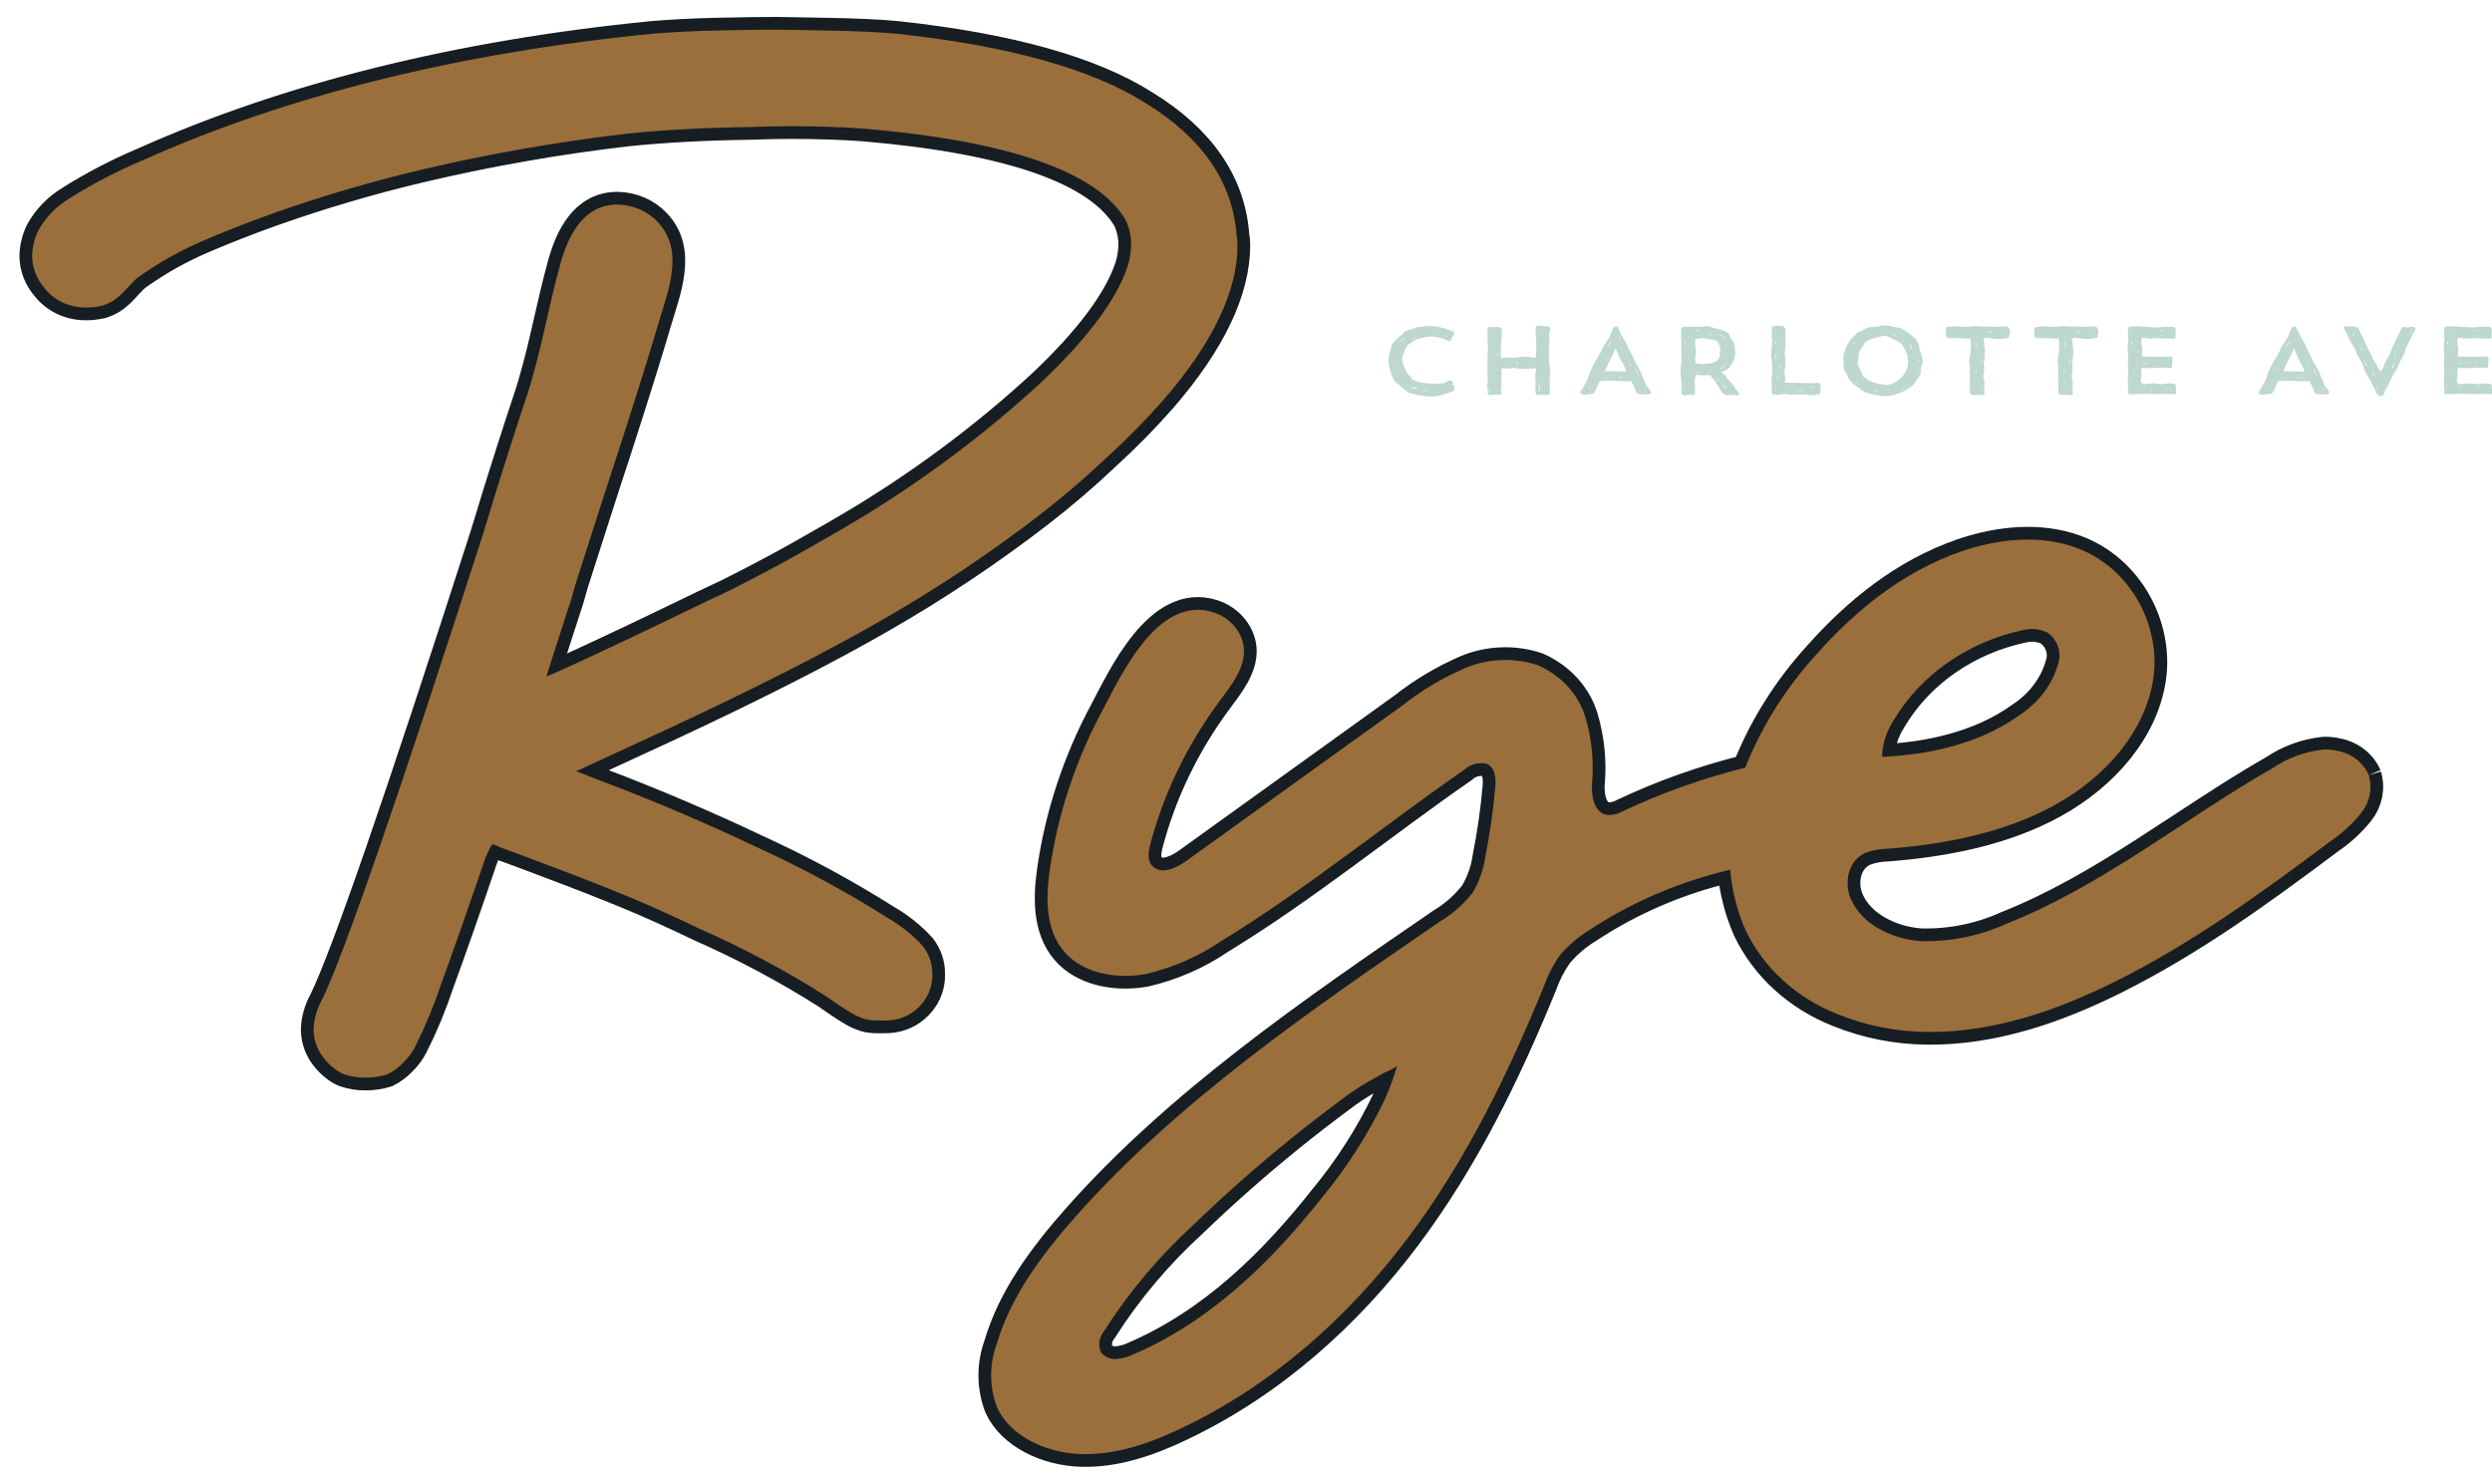
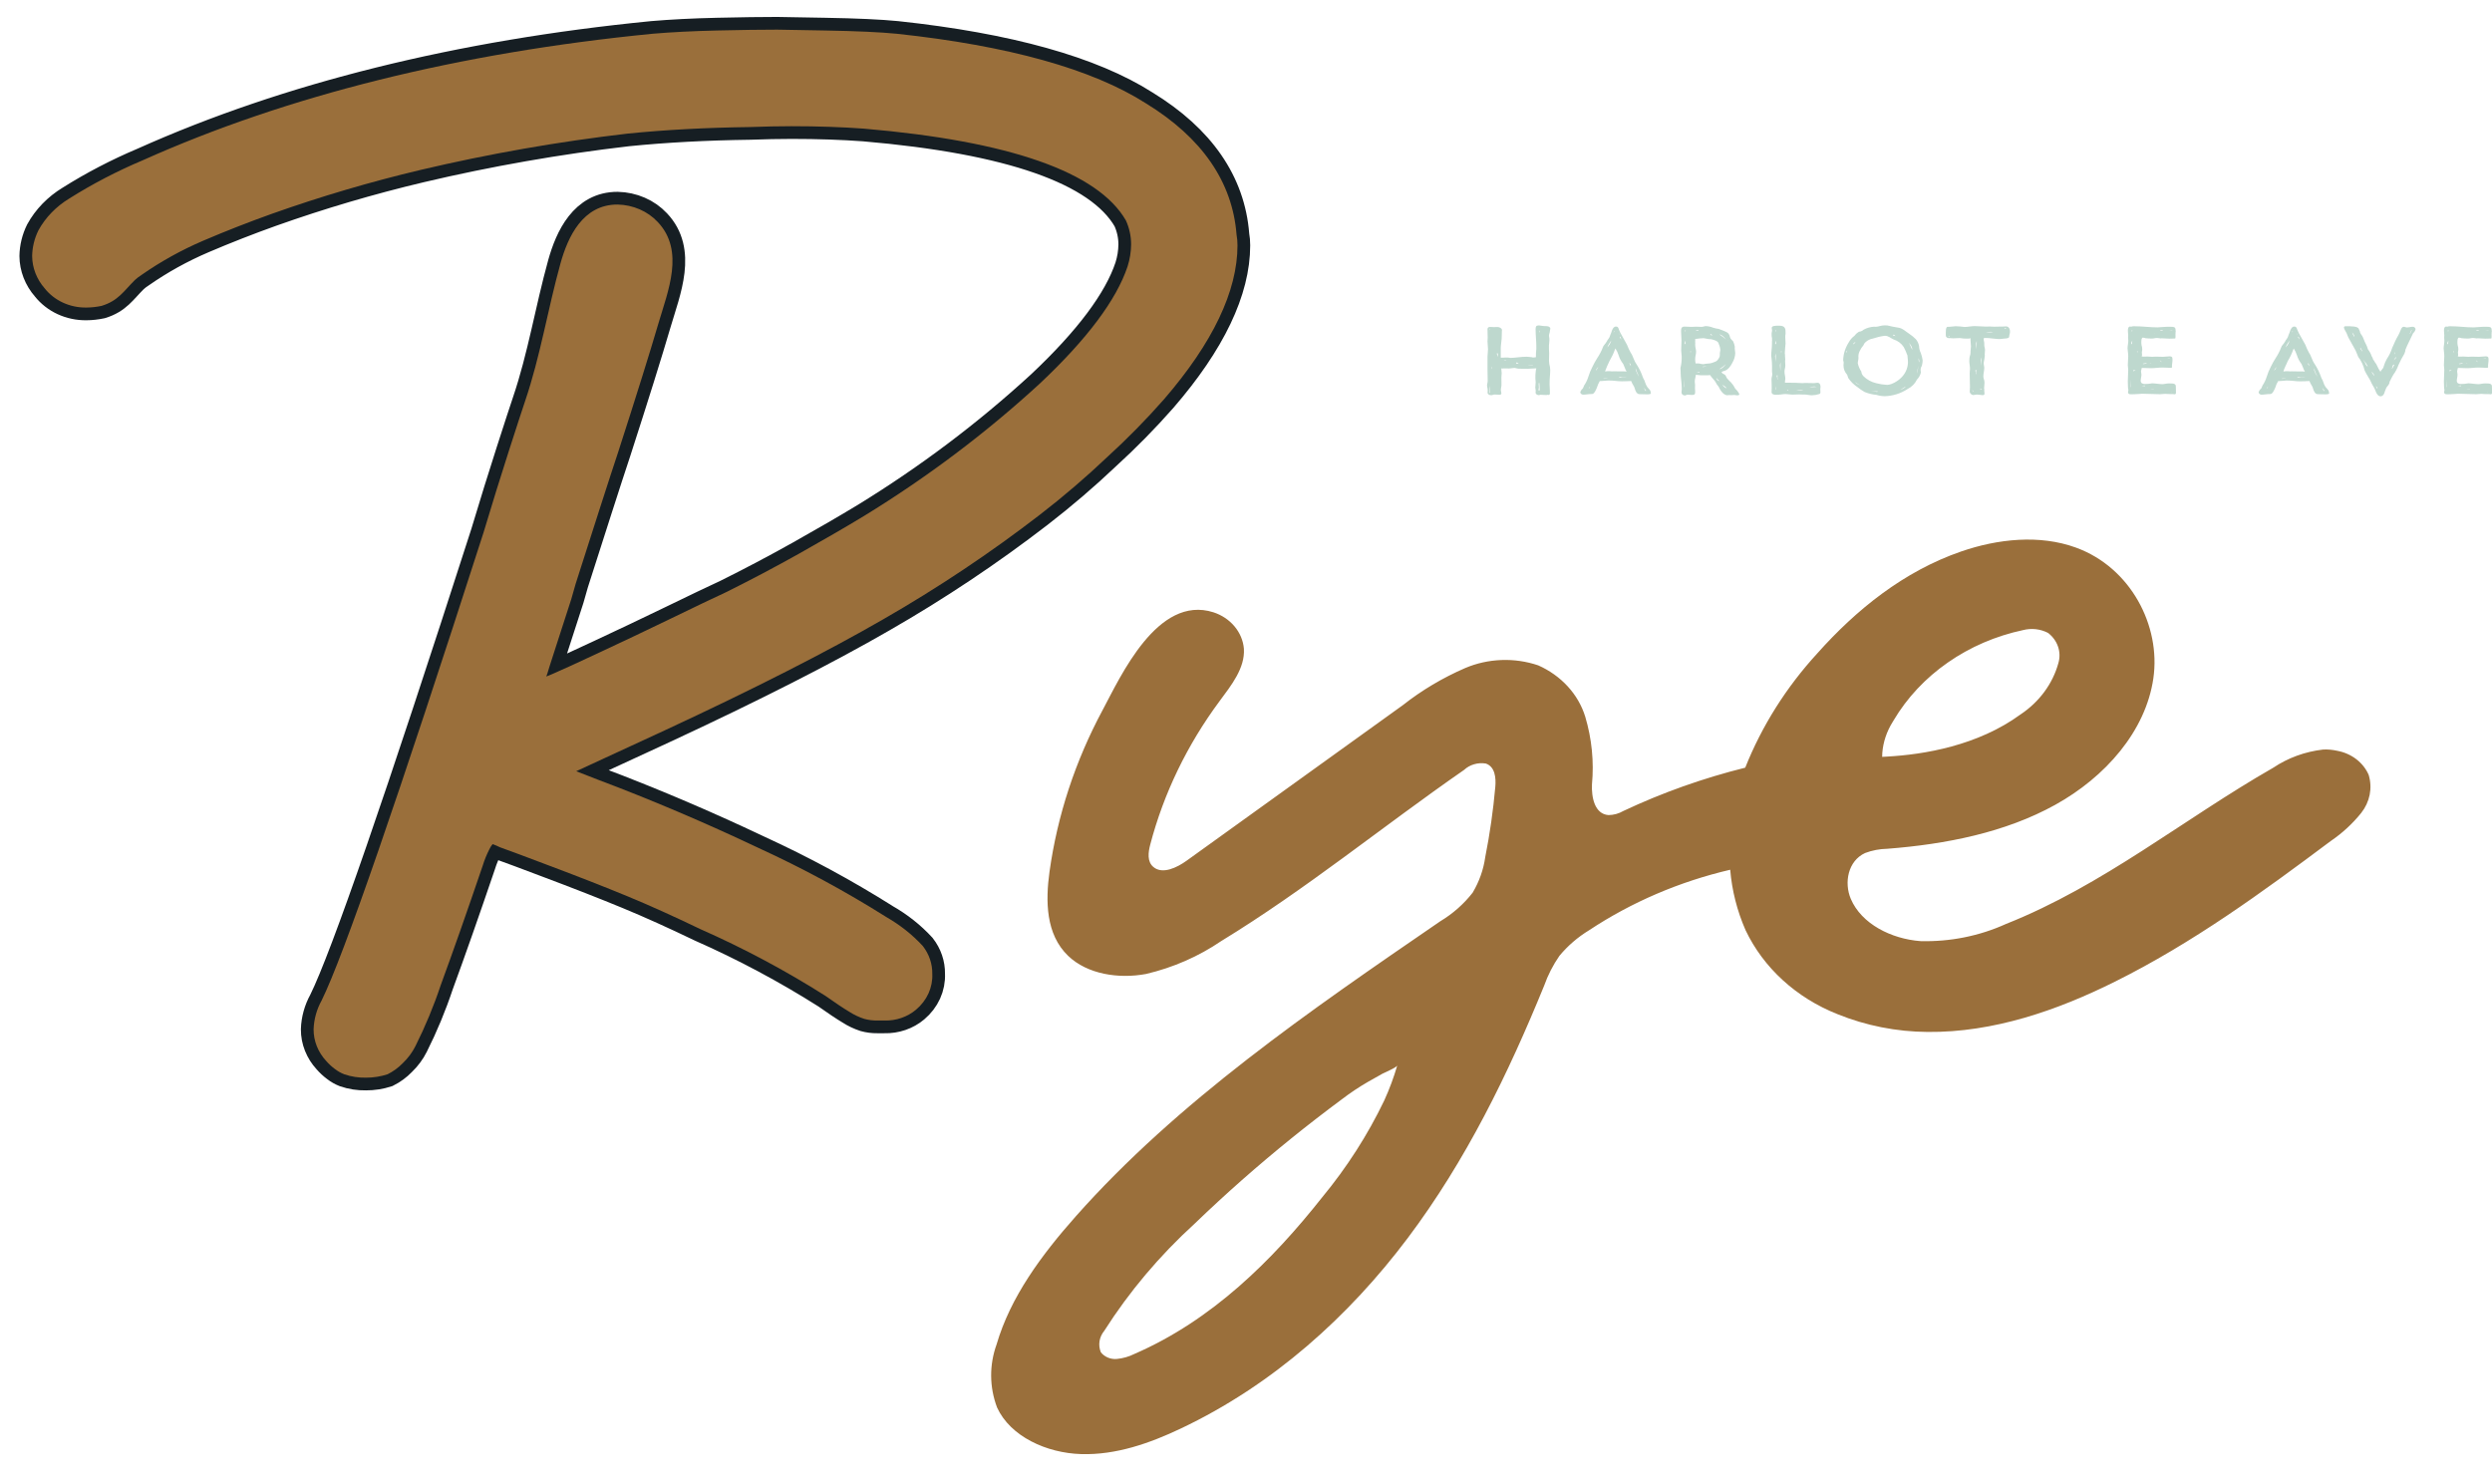
<svg xmlns="http://www.w3.org/2000/svg" width="89" height="53" viewBox="0 0 89 53" fill="none">
  <g clip-path="url(#clip0_3932_13038)">
    <path d="M31.637 32.746C30.188 31.834 28.671 31.014 27.099 30.293C25.18 29.383 23.238 28.558 21.33 27.841L20.579 27.548L23.733 26.092C26.898 24.623 29.524 23.287 31.541 22.123C33.499 20.999 35.369 19.75 37.137 18.387C37.976 17.739 38.779 17.052 39.542 16.328C40.257 15.676 40.933 14.989 41.566 14.269C43.312 12.25 44.196 10.398 44.196 8.764C44.197 8.637 44.185 8.509 44.163 8.383C44.016 6.495 42.926 4.916 40.925 3.691C39.011 2.469 36.019 1.633 32.029 1.206C31.444 1.148 30.581 1.108 29.466 1.089L27.76 1.059C27.196 1.059 26.494 1.068 25.61 1.089C24.746 1.108 23.969 1.149 23.3 1.206C16.397 1.885 10.269 3.407 5.087 5.73C4.175 6.115 3.301 6.57 2.474 7.091C2.005 7.376 1.625 7.767 1.372 8.228C1.23 8.516 1.154 8.828 1.148 9.145C1.151 9.566 1.31 9.975 1.598 10.303C1.768 10.517 1.99 10.691 2.248 10.81C2.506 10.929 2.791 10.989 3.08 10.986C3.265 10.985 3.449 10.964 3.628 10.926C4.228 10.742 4.42 10.396 4.818 10.002C4.891 9.935 4.97 9.874 5.055 9.82C5.742 9.34 6.483 8.929 7.266 8.594C8.07 8.25 8.887 7.931 9.715 7.635C11.453 7.018 13.229 6.494 15.034 6.066C17.466 5.493 19.934 5.06 22.425 4.771C23.767 4.636 25.233 4.558 26.783 4.538C27.313 4.519 27.812 4.508 28.268 4.508C29.21 4.508 30.082 4.538 30.856 4.595C36.062 5.041 39.211 6.145 40.21 7.873C40.335 8.146 40.398 8.439 40.397 8.735C40.394 8.998 40.352 9.26 40.272 9.513C39.876 10.708 38.82 12.117 37.137 13.7C35.222 15.46 33.123 17.041 30.87 18.423C30.196 18.831 29.41 19.287 28.533 19.779C27.648 20.274 26.765 20.74 25.913 21.162C25.492 21.357 24.843 21.665 23.985 22.083C23.127 22.5 22.273 22.903 21.441 23.292C20.61 23.682 20.033 23.945 19.721 24.079L19.51 24.165L19.549 24.058C19.569 23.984 19.653 23.715 19.817 23.213C19.963 22.764 20.141 22.213 20.351 21.562L20.402 21.404L20.56 20.851C20.832 19.999 21.109 19.132 21.393 18.252L21.397 18.239C21.689 17.329 21.912 16.647 22.076 16.153C22.728 14.135 23.211 12.589 23.514 11.556C23.852 10.403 24.467 8.96 23.49 7.929C23.312 7.739 23.093 7.585 22.847 7.478C22.6 7.371 22.332 7.312 22.059 7.306C20.81 7.301 20.279 8.468 20.017 9.41C19.564 11.044 19.3 12.716 18.754 14.326C18.651 14.629 18.466 15.198 18.169 16.121C17.885 17.003 17.582 17.98 17.268 19.025C14.207 28.545 12.262 34.168 11.488 35.734C11.31 36.055 11.212 36.409 11.2 36.769C11.199 37.182 11.358 37.582 11.65 37.898C11.74 38.001 11.842 38.096 11.955 38.18C12.057 38.26 12.172 38.326 12.296 38.374C12.543 38.459 12.805 38.499 13.068 38.494C13.332 38.495 13.594 38.454 13.842 38.373C14.049 38.269 14.234 38.133 14.389 37.972C14.574 37.794 14.726 37.59 14.837 37.367C15.191 36.661 15.493 35.933 15.74 35.19C16.176 34.003 16.681 32.564 17.242 30.915C17.303 30.717 17.382 30.523 17.477 30.337C17.507 30.271 17.546 30.209 17.593 30.152C17.684 30.185 17.772 30.222 17.858 30.265C18.235 30.4 18.773 30.601 19.501 30.877C20.63 31.3 21.607 31.684 22.407 32.014C23.206 32.344 24.075 32.737 24.997 33.181C26.556 33.869 28.054 34.668 29.478 35.571C29.834 35.823 30.122 36.015 30.333 36.141C30.497 36.247 30.675 36.331 30.863 36.393C31.015 36.435 31.173 36.455 31.332 36.453H31.585C32.002 36.465 32.408 36.326 32.715 36.066C32.907 35.905 33.059 35.707 33.16 35.486C33.26 35.265 33.307 35.026 33.296 34.787C33.302 34.43 33.183 34.081 32.957 33.791C32.58 33.381 32.134 33.029 31.637 32.748" fill="#161E23" />
    <path d="M31.637 32.746C30.188 31.834 28.671 31.014 27.099 30.293C25.18 29.383 23.238 28.558 21.33 27.841L20.579 27.548L23.733 26.092C26.898 24.623 29.524 23.287 31.541 22.123C33.499 20.999 35.369 19.75 37.137 18.387C37.976 17.739 38.779 17.052 39.542 16.328C40.257 15.676 40.933 14.989 41.566 14.269C43.312 12.25 44.196 10.398 44.196 8.764C44.197 8.637 44.185 8.509 44.163 8.383C44.016 6.495 42.926 4.916 40.925 3.691C39.011 2.469 36.019 1.633 32.029 1.206C31.444 1.148 30.581 1.108 29.466 1.089L27.76 1.059C27.196 1.059 26.494 1.068 25.61 1.089C24.746 1.108 23.969 1.149 23.3 1.206C16.397 1.885 10.269 3.407 5.087 5.73C4.175 6.115 3.301 6.57 2.474 7.091C2.005 7.376 1.625 7.767 1.372 8.228C1.23 8.516 1.154 8.828 1.148 9.145C1.151 9.566 1.31 9.975 1.598 10.303C1.768 10.517 1.99 10.691 2.248 10.81C2.506 10.929 2.791 10.989 3.08 10.986C3.265 10.985 3.449 10.964 3.628 10.926C4.228 10.742 4.42 10.396 4.818 10.002C4.891 9.935 4.97 9.874 5.055 9.82C5.742 9.34 6.483 8.929 7.266 8.594C8.07 8.25 8.887 7.931 9.715 7.635C11.453 7.018 13.229 6.494 15.034 6.066C17.466 5.493 19.934 5.06 22.425 4.771C23.767 4.636 25.233 4.558 26.783 4.538C27.313 4.519 27.812 4.508 28.268 4.508C29.21 4.508 30.082 4.538 30.856 4.595C36.062 5.041 39.211 6.145 40.21 7.873C40.335 8.146 40.398 8.439 40.397 8.735C40.394 8.998 40.352 9.26 40.272 9.513C39.876 10.708 38.82 12.117 37.137 13.7C35.222 15.46 33.123 17.041 30.87 18.423C30.196 18.831 29.41 19.287 28.533 19.779C27.648 20.274 26.765 20.74 25.913 21.162C25.492 21.357 24.843 21.665 23.985 22.083C23.127 22.5 22.273 22.903 21.441 23.292C20.61 23.682 20.033 23.945 19.721 24.079L19.51 24.165L19.549 24.058C19.569 23.984 19.653 23.715 19.817 23.213C19.963 22.764 20.141 22.213 20.351 21.562L20.402 21.404L20.56 20.851C20.832 19.999 21.109 19.132 21.393 18.252L21.397 18.239C21.689 17.329 21.912 16.647 22.076 16.153C22.728 14.135 23.211 12.589 23.514 11.556C23.852 10.403 24.467 8.96 23.49 7.929C23.312 7.739 23.093 7.585 22.847 7.478C22.6 7.371 22.332 7.312 22.059 7.306C20.81 7.301 20.279 8.468 20.017 9.41C19.564 11.044 19.3 12.716 18.754 14.326C18.651 14.629 18.466 15.198 18.169 16.121C17.885 17.003 17.582 17.98 17.268 19.025C14.207 28.545 12.262 34.168 11.488 35.734C11.31 36.055 11.212 36.409 11.2 36.769C11.199 37.182 11.358 37.582 11.65 37.898C11.74 38.001 11.842 38.096 11.955 38.18C12.057 38.26 12.172 38.326 12.296 38.374C12.543 38.459 12.805 38.499 13.068 38.494C13.332 38.495 13.594 38.454 13.842 38.373C14.049 38.269 14.234 38.133 14.389 37.972C14.574 37.794 14.726 37.59 14.837 37.367C15.191 36.661 15.493 35.933 15.74 35.19C16.176 34.003 16.681 32.564 17.242 30.915C17.303 30.717 17.382 30.523 17.477 30.337C17.507 30.271 17.546 30.209 17.593 30.152C17.684 30.185 17.772 30.222 17.858 30.265C18.235 30.4 18.773 30.601 19.501 30.877C20.63 31.3 21.607 31.684 22.407 32.014C23.206 32.344 24.075 32.737 24.997 33.181C26.556 33.869 28.054 34.669 29.478 35.571C29.834 35.823 30.122 36.015 30.333 36.141C30.497 36.247 30.675 36.331 30.863 36.393C31.015 36.435 31.173 36.455 31.332 36.453H31.585C32.002 36.465 32.408 36.326 32.715 36.066C32.907 35.905 33.059 35.707 33.16 35.486C33.26 35.265 33.307 35.026 33.296 34.787C33.302 34.43 33.183 34.081 32.957 33.791C32.58 33.381 32.134 33.029 31.637 32.748" stroke="#161E23" stroke-width="0.908" />
-     <path d="M84.599 27.687C84.506 27.467 84.353 27.272 84.156 27.12C83.959 26.968 83.723 26.864 83.471 26.818C83.308 26.781 83.14 26.766 82.972 26.773C82.327 26.847 81.713 27.07 81.189 27.422C77.981 29.258 75.118 31.625 71.642 33.004C70.695 33.434 69.647 33.644 68.59 33.617C67.54 33.538 66.478 32.998 66.1 32.108C65.854 31.527 65.998 30.752 66.61 30.47C66.863 30.374 67.133 30.323 67.407 30.318C69.498 30.155 71.611 29.74 73.401 28.748C75.192 27.756 76.631 26.118 76.905 24.233C77.179 22.347 76.091 20.271 74.143 19.561C72.845 19.087 71.352 19.247 70.043 19.698C67.988 20.407 66.287 21.785 64.906 23.336C63.794 24.549 62.922 25.932 62.33 27.421C60.824 27.796 59.365 28.314 57.977 28.968C57.818 29.061 57.635 29.112 57.447 29.115C56.945 29.078 56.836 28.47 56.856 28.019C56.932 27.205 56.85 26.386 56.615 25.598C56.492 25.201 56.279 24.832 55.989 24.517C55.699 24.201 55.34 23.945 54.935 23.766C54.515 23.624 54.068 23.559 53.621 23.576C53.173 23.593 52.734 23.69 52.328 23.863C51.525 24.211 50.776 24.656 50.103 25.187L42.378 30.745C42.034 30.993 41.519 31.241 41.195 30.971C40.962 30.778 41.008 30.442 41.081 30.165C41.561 28.339 42.398 26.608 43.549 25.054C43.978 24.476 44.469 23.863 44.425 23.171C44.4 22.881 44.283 22.604 44.09 22.374C43.897 22.143 43.635 21.968 43.336 21.871C41.338 21.236 40.019 24.169 39.377 25.368C38.403 27.181 37.763 29.13 37.483 31.134C37.339 32.184 37.343 33.372 38.15 34.145C38.834 34.8 39.951 34.973 40.931 34.79C41.9 34.562 42.81 34.163 43.612 33.617C46.655 31.759 49.379 29.518 52.29 27.5C52.389 27.407 52.512 27.338 52.648 27.299C52.783 27.259 52.927 27.25 53.067 27.274C53.397 27.388 53.431 27.788 53.404 28.103C53.329 28.946 53.21 29.784 53.044 30.617C52.982 31.062 52.829 31.493 52.594 31.887C52.28 32.291 51.887 32.638 51.435 32.91C46.776 36.106 42.059 39.341 38.411 43.459C37.195 44.831 36.087 46.33 35.592 48.024C35.328 48.756 35.334 49.548 35.61 50.277C36.084 51.309 37.372 51.904 38.617 51.94C39.862 51.977 41.066 51.551 42.167 51.029C45.474 49.464 48.183 47.007 50.273 44.228C52.362 41.449 53.865 38.352 55.149 35.206C55.281 34.832 55.464 34.475 55.693 34.143C55.988 33.786 56.347 33.476 56.754 33.228C58.271 32.224 59.98 31.491 61.793 31.067C61.855 31.807 62.039 32.534 62.34 33.223C62.979 34.57 64.154 35.644 65.626 36.226C66.639 36.637 67.734 36.853 68.842 36.861C71.194 36.884 73.471 36.092 75.532 35.066C78.309 33.685 80.793 31.874 83.234 30.046C83.652 29.762 84.021 29.422 84.329 29.038C84.481 28.845 84.584 28.624 84.631 28.39C84.677 28.156 84.666 27.916 84.598 27.687M67.225 26.892C67.256 26.505 67.382 26.129 67.593 25.792L67.629 25.732C68.107 24.925 68.767 24.221 69.564 23.666C70.361 23.11 71.277 22.715 72.252 22.507C72.401 22.469 72.557 22.458 72.71 22.475C72.863 22.493 73.011 22.538 73.146 22.608C73.312 22.737 73.436 22.906 73.501 23.097C73.566 23.287 73.571 23.491 73.514 23.684C73.312 24.422 72.833 25.072 72.161 25.52C70.636 26.634 68.72 26.954 67.38 27.026L67.22 27.035L67.225 26.892ZM49.437 39.31C48.848 40.537 48.105 41.697 47.223 42.765C45.437 45.023 43.293 47.156 40.513 48.363C40.319 48.46 40.106 48.521 39.886 48.542C39.776 48.552 39.666 48.534 39.566 48.492C39.466 48.45 39.38 48.385 39.316 48.303C39.264 48.176 39.248 48.039 39.269 47.905C39.291 47.772 39.349 47.645 39.438 47.537C40.328 46.138 41.413 44.851 42.666 43.709C43.767 42.648 44.919 41.632 46.121 40.661C46.715 40.181 47.32 39.714 47.936 39.257C48.228 39.034 48.537 38.828 48.859 38.642L49.381 38.348C49.467 38.3 49.88 38.135 49.903 38.055C49.779 38.483 49.623 38.902 49.437 39.31Z" fill="#161E23" />
-     <path d="M84.599 27.687C84.506 27.467 84.353 27.272 84.156 27.12C83.959 26.968 83.723 26.864 83.471 26.818C83.308 26.781 83.14 26.766 82.972 26.773C82.327 26.847 81.713 27.07 81.189 27.422C77.981 29.258 75.118 31.625 71.642 33.004C70.695 33.434 69.647 33.644 68.59 33.617C67.54 33.538 66.478 32.998 66.1 32.108C65.854 31.527 65.998 30.752 66.61 30.47C66.863 30.374 67.133 30.323 67.407 30.318C69.498 30.155 71.611 29.74 73.401 28.748C75.192 27.756 76.631 26.118 76.905 24.233C77.179 22.347 76.091 20.271 74.143 19.561C72.845 19.087 71.352 19.247 70.043 19.698C67.988 20.407 66.287 21.785 64.906 23.336C63.794 24.549 62.922 25.932 62.33 27.421C60.824 27.796 59.365 28.314 57.977 28.968C57.818 29.061 57.635 29.112 57.447 29.115C56.945 29.078 56.836 28.47 56.856 28.019C56.932 27.205 56.85 26.386 56.615 25.598C56.492 25.201 56.279 24.832 55.989 24.517C55.699 24.201 55.34 23.945 54.935 23.766C54.515 23.624 54.068 23.559 53.621 23.576C53.173 23.593 52.734 23.69 52.328 23.863C51.525 24.211 50.776 24.656 50.103 25.187L42.378 30.745C42.034 30.993 41.519 31.241 41.195 30.971C40.962 30.778 41.008 30.442 41.081 30.165C41.561 28.339 42.398 26.608 43.549 25.054C43.978 24.476 44.469 23.863 44.425 23.171C44.4 22.881 44.283 22.604 44.09 22.374C43.897 22.143 43.635 21.968 43.336 21.871C41.338 21.236 40.019 24.169 39.377 25.368C38.403 27.181 37.763 29.13 37.483 31.134C37.339 32.184 37.343 33.372 38.15 34.145C38.834 34.8 39.951 34.973 40.931 34.79C41.9 34.562 42.81 34.163 43.612 33.617C46.655 31.759 49.379 29.518 52.29 27.5C52.389 27.407 52.512 27.338 52.648 27.299C52.783 27.259 52.927 27.25 53.067 27.274C53.397 27.388 53.431 27.788 53.404 28.103C53.329 28.946 53.21 29.784 53.044 30.617C52.982 31.062 52.829 31.493 52.594 31.887C52.28 32.291 51.887 32.638 51.435 32.91C46.776 36.106 42.059 39.341 38.411 43.459C37.195 44.831 36.087 46.33 35.592 48.024C35.328 48.756 35.334 49.548 35.61 50.277C36.084 51.309 37.372 51.904 38.617 51.94C39.862 51.977 41.066 51.551 42.167 51.029C45.474 49.464 48.183 47.007 50.273 44.228C52.362 41.449 53.865 38.352 55.149 35.206C55.281 34.832 55.464 34.475 55.693 34.143C55.988 33.786 56.347 33.476 56.754 33.228C58.271 32.224 59.98 31.491 61.793 31.067C61.855 31.807 62.039 32.534 62.34 33.223C62.979 34.57 64.154 35.644 65.626 36.226C66.639 36.637 67.734 36.853 68.842 36.861C71.194 36.884 73.471 36.092 75.532 35.066C78.309 33.685 80.793 31.874 83.234 30.046C83.652 29.762 84.021 29.422 84.329 29.038C84.481 28.845 84.584 28.624 84.631 28.39C84.677 28.156 84.666 27.916 84.598 27.687M67.225 26.892C67.256 26.505 67.382 26.129 67.593 25.792L67.629 25.732C68.107 24.925 68.767 24.221 69.564 23.666C70.361 23.11 71.277 22.715 72.252 22.507C72.401 22.469 72.557 22.458 72.71 22.475C72.863 22.493 73.011 22.538 73.146 22.608C73.312 22.737 73.436 22.906 73.501 23.097C73.566 23.287 73.571 23.491 73.514 23.684C73.312 24.422 72.833 25.072 72.161 25.52C70.636 26.634 68.72 26.954 67.38 27.026L67.22 27.035L67.225 26.892ZM49.437 39.31C48.848 40.537 48.105 41.697 47.223 42.765C45.437 45.023 43.293 47.156 40.513 48.363C40.319 48.46 40.106 48.521 39.886 48.542C39.776 48.552 39.666 48.534 39.566 48.492C39.466 48.45 39.38 48.385 39.316 48.303C39.264 48.176 39.248 48.039 39.269 47.905C39.291 47.772 39.349 47.645 39.438 47.537C40.328 46.138 41.413 44.851 42.666 43.709C43.767 42.648 44.919 41.632 46.121 40.661C46.715 40.181 47.32 39.714 47.936 39.257C48.228 39.034 48.537 38.828 48.859 38.642L49.381 38.348C49.467 38.3 49.88 38.135 49.903 38.055C49.779 38.483 49.623 38.902 49.437 39.31Z" stroke="#161E23" stroke-width="0.908" />
-     <path d="M51.828 12.146C51.826 12.158 51.819 12.168 51.809 12.176C51.799 12.184 51.786 12.188 51.773 12.187C51.748 12.186 51.725 12.178 51.707 12.163C51.52 12.08 51.316 12.032 51.108 12.021C51.052 12.023 50.996 12.03 50.942 12.043C50.775 12.061 50.613 12.108 50.464 12.18C50.464 12.177 50.457 12.207 50.368 12.266C50.32 12.289 50.279 12.322 50.247 12.362C50.215 12.403 50.193 12.449 50.183 12.498C50.169 12.594 50.076 12.649 50.076 12.863C50.083 12.957 50.113 13.048 50.164 13.129C50.187 13.199 50.219 13.266 50.261 13.328C50.294 13.393 50.405 13.458 50.442 13.567C50.489 13.573 50.534 13.591 50.571 13.618C50.645 13.641 50.721 13.657 50.797 13.666C50.965 13.697 51.137 13.71 51.308 13.704C51.381 13.702 51.454 13.698 51.527 13.69C51.634 13.68 51.701 13.594 51.741 13.594H51.767C51.779 13.594 51.789 13.591 51.8 13.591C51.825 13.594 51.847 13.605 51.864 13.62C51.882 13.636 51.893 13.657 51.897 13.68C51.897 13.692 51.891 13.704 51.882 13.714C51.921 13.772 51.945 13.837 51.952 13.905C51.952 13.98 51.752 14.035 51.534 14.097C51.419 14.134 51.3 14.157 51.178 14.165C51.007 14.162 50.836 14.146 50.667 14.117C50.589 14.107 50.497 14.066 50.438 14.066C50.282 14.038 50.227 13.953 50.134 13.888C50.055 13.831 49.982 13.767 49.915 13.697C49.793 13.639 49.748 13.499 49.693 13.379C49.637 13.225 49.604 13.064 49.594 12.901C49.59 12.73 49.623 12.561 49.69 12.402C49.688 12.398 49.686 12.393 49.687 12.389C49.707 12.312 49.748 12.241 49.806 12.183C49.853 12.129 49.916 12.078 49.983 12.017C50.139 11.924 50.131 11.839 50.253 11.805C50.535 11.73 50.587 11.671 50.753 11.671C50.827 11.671 50.909 11.645 50.99 11.645H51.179C51.313 11.659 51.444 11.687 51.571 11.726C51.613 11.739 51.654 11.754 51.694 11.771C51.775 11.798 51.942 11.822 51.942 11.922V11.93C51.942 11.92 51.856 12.098 51.816 12.105C51.823 12.117 51.827 12.131 51.828 12.146ZM49.766 13.355C49.786 13.413 49.82 13.465 49.865 13.509C49.843 13.466 49.818 13.425 49.791 13.386C49.785 13.374 49.776 13.363 49.765 13.356M49.846 12.983C49.843 12.987 49.839 12.987 49.832 12.987C49.832 12.994 49.828 13.052 49.843 13.062C49.842 13.036 49.843 13.009 49.846 12.983ZM49.879 12.307C49.886 12.307 49.894 12.3 49.901 12.297C49.896 12.3 49.889 12.301 49.883 12.3C49.881 12.302 49.88 12.305 49.879 12.307ZM49.901 12.297C49.904 12.297 49.907 12.295 49.909 12.293C49.905 12.293 49.904 12.297 49.901 12.297ZM49.942 12.273C49.946 12.269 49.95 12.269 49.95 12.267C49.946 12.27 49.946 12.273 49.942 12.273ZM50.183 12.068C50.15 12.084 50.118 12.101 50.087 12.12C50.04 12.162 49.997 12.207 49.957 12.255H49.961C50.022 12.194 50.09 12.14 50.165 12.095C50.172 12.088 50.175 12.074 50.183 12.067M50.364 13.785C50.36 13.785 50.36 13.785 50.36 13.789C50.383 13.809 50.407 13.826 50.434 13.84C50.451 13.855 50.471 13.867 50.492 13.874C50.514 13.882 50.537 13.885 50.56 13.884C50.593 13.886 50.626 13.881 50.657 13.871C50.553 13.867 50.452 13.838 50.364 13.785ZM50.52 12.092C50.516 12.089 50.502 12.062 50.498 12.062C50.475 12.078 50.453 12.095 50.432 12.113C50.458 12.11 50.487 12.096 50.52 12.093M50.857 13.942C50.877 13.957 50.901 13.967 50.927 13.97C50.944 13.969 50.962 13.967 50.979 13.963C50.941 13.948 50.901 13.938 50.861 13.936C50.857 13.936 50.857 13.942 50.857 13.942ZM51.121 11.859C51.114 11.859 51.088 11.862 51.088 11.862H51.135C51.135 11.859 51.123 11.859 51.12 11.859M51.242 11.859C51.287 11.863 51.341 11.869 51.379 11.876L51.39 11.863C51.356 11.858 51.321 11.856 51.286 11.855C51.268 11.855 51.254 11.859 51.242 11.859ZM51.379 13.953C51.39 13.953 51.401 13.956 51.412 13.956C51.423 13.956 51.434 13.946 51.449 13.946H51.453L51.446 13.926C51.42 13.933 51.405 13.947 51.38 13.954M51.696 12.03L51.657 12.026L51.635 12.021L51.608 12.03L51.649 12.043L51.696 12.03ZM51.726 11.886L51.733 11.893C51.732 11.889 51.731 11.886 51.73 11.883C51.729 11.883 51.728 11.883 51.728 11.883C51.728 11.884 51.727 11.884 51.727 11.884C51.727 11.884 51.726 11.885 51.726 11.885C51.726 11.886 51.726 11.886 51.726 11.886ZM51.861 13.926L51.813 13.937L51.817 13.95L51.831 13.947L51.861 13.926Z" fill="#BED8CE" />
    <path d="M54.554 13.172H54.389C54.333 13.172 54.277 13.172 54.226 13.169L54.153 13.155C54.131 13.147 54.108 13.143 54.084 13.142C54.059 13.143 54.035 13.145 54.01 13.149L53.935 13.159C53.918 13.162 53.901 13.163 53.884 13.162C53.847 13.162 53.81 13.159 53.773 13.159C53.735 13.159 53.703 13.162 53.665 13.162C53.649 13.163 53.633 13.162 53.617 13.159C53.617 13.21 53.632 13.272 53.632 13.336C53.632 13.381 53.621 13.432 53.621 13.488C53.621 13.543 53.624 13.607 53.624 13.662V13.751C53.624 13.811 53.602 13.864 53.602 13.935C53.602 13.973 53.621 14.011 53.621 14.048C53.621 14.085 53.598 14.099 53.557 14.099C53.506 14.099 53.443 14.092 53.377 14.092C53.332 14.092 53.306 14.116 53.258 14.116C53.198 14.116 53.128 14.089 53.128 14.026C53.128 13.998 53.132 13.967 53.132 13.936C53.132 13.865 53.109 13.831 53.109 13.766C53.109 13.711 53.132 13.663 53.132 13.609C53.132 13.462 53.125 13.318 53.125 13.172V12.745C53.125 12.65 53.143 12.571 53.143 12.473C53.143 12.376 53.125 12.286 53.125 12.194C53.125 12.149 53.132 12.104 53.132 12.06C53.132 11.961 53.125 11.858 53.125 11.767C53.125 11.706 53.15 11.678 53.224 11.678C53.261 11.678 53.309 11.685 53.368 11.685C53.39 11.685 53.412 11.681 53.431 11.681H53.49C53.542 11.681 53.642 11.722 53.642 11.79C53.642 11.807 53.638 11.825 53.638 11.841V11.871C53.639 12.028 53.628 12.184 53.605 12.339L53.599 12.42V12.776H53.684C53.71 12.776 53.736 12.77 53.762 12.77H53.847C53.88 12.77 53.91 12.784 53.946 12.784C54.114 12.783 54.31 12.742 54.528 12.742C54.598 12.742 54.657 12.759 54.706 12.759L54.739 12.769C54.778 12.77 54.816 12.767 54.854 12.759C54.852 12.66 54.856 12.561 54.869 12.462V12.387C54.869 12.195 54.843 11.97 54.843 11.758C54.843 11.67 54.861 11.625 54.942 11.625H54.979L55.131 11.646C55.149 11.648 55.168 11.649 55.186 11.649C55.201 11.649 55.36 11.636 55.371 11.741C55.369 11.755 55.366 11.769 55.36 11.782L55.353 11.83C55.353 11.874 55.32 11.936 55.32 11.997C55.32 12.024 55.335 12.058 55.335 12.1V12.158L55.327 12.271C55.32 12.308 55.317 12.346 55.32 12.383V12.461C55.32 12.513 55.327 12.554 55.327 12.605C55.327 12.656 55.324 12.718 55.324 12.769C55.318 12.847 55.321 12.925 55.332 13.002C55.352 13.07 55.363 13.139 55.365 13.21C55.365 13.37 55.343 13.507 55.343 13.671V13.746C55.343 13.818 55.353 13.89 55.353 13.975V14.053C55.355 14.061 55.354 14.068 55.351 14.075C55.349 14.082 55.344 14.088 55.339 14.094C55.333 14.099 55.326 14.103 55.318 14.106C55.31 14.108 55.302 14.109 55.294 14.108C55.285 14.107 55.276 14.105 55.268 14.101C55.257 14.101 55.246 14.111 55.224 14.111C55.15 14.111 55.064 14.105 55.005 14.101C54.991 14.11 54.974 14.115 54.957 14.115C54.902 14.115 54.842 14.073 54.842 14.029C54.842 14.015 54.846 13.999 54.846 13.982V13.944C54.846 13.906 54.831 13.883 54.831 13.845C54.831 13.781 54.846 13.719 54.846 13.651C54.846 13.607 54.835 13.562 54.835 13.521C54.832 13.442 54.836 13.363 54.846 13.285L54.854 13.217C54.86 13.197 54.865 13.177 54.868 13.156C54.758 13.156 54.661 13.174 54.554 13.174M53.199 11.793L53.202 11.796L53.21 11.741H53.196L53.199 11.793ZM53.199 14.037H53.217L53.214 13.883L53.199 13.774V14.037ZM53.277 13.116C53.269 13.116 53.266 13.116 53.262 13.112C53.265 13.138 53.267 13.164 53.266 13.19C53.274 13.166 53.278 13.141 53.277 13.116ZM53.458 12.623L53.487 12.752C53.494 12.709 53.496 12.666 53.495 12.623H53.458ZM53.717 12.865H53.795L53.79 12.855L53.71 12.858L53.717 12.865ZM54.235 12.96L54.195 12.957L54.173 12.95C54.158 12.95 54.147 12.95 54.147 12.967C54.147 12.984 54.158 12.988 54.188 12.988C54.197 12.986 54.206 12.983 54.215 12.979C54.223 12.974 54.23 12.968 54.236 12.96M54.592 13.066H54.747L54.743 13.055L54.584 13.059L54.592 13.066ZM54.987 13.89C54.987 13.818 54.977 13.712 54.977 13.712V13.695C54.977 13.688 54.977 13.678 54.969 13.678C54.954 13.678 54.954 13.712 54.954 13.712L54.961 13.846L54.947 13.924C54.947 13.945 54.958 13.952 54.969 13.952H54.978C54.985 13.952 54.989 13.924 54.989 13.891M54.98 11.813C54.972 11.813 54.969 11.813 54.965 11.81C54.968 11.836 54.969 11.862 54.969 11.888C54.977 11.864 54.981 11.839 54.98 11.813Z" fill="#BED8CE" />
    <path d="M58.089 13.616C58.033 13.616 57.974 13.62 57.922 13.62C57.759 13.621 57.659 13.591 57.437 13.591C57.374 13.591 57.248 13.612 57.156 13.612C57.15 13.611 57.143 13.61 57.137 13.608C57.092 13.683 57.057 13.762 57.033 13.844C57.023 13.868 56.945 14.073 56.866 14.073C56.719 14.073 56.652 14.097 56.536 14.097C56.512 14.095 56.488 14.086 56.47 14.07C56.452 14.055 56.441 14.034 56.438 14.011C56.449 13.973 56.469 13.937 56.497 13.906C56.538 13.882 56.548 13.838 56.574 13.772C56.641 13.675 56.692 13.569 56.726 13.458C56.764 13.332 56.815 13.209 56.878 13.091C56.927 12.989 56.982 12.889 57.043 12.793C57.123 12.674 57.189 12.549 57.241 12.418C57.263 12.332 57.322 12.309 57.386 12.195C57.413 12.124 57.48 12.093 57.513 11.958C57.535 11.91 57.553 11.861 57.568 11.811C57.575 11.793 57.62 11.664 57.709 11.664C57.816 11.664 57.794 11.746 57.867 11.883C57.864 11.886 58.027 12.159 58.108 12.316C58.145 12.415 58.19 12.511 58.242 12.603C58.32 12.706 58.349 12.873 58.445 13.007C58.54 13.152 58.616 13.306 58.671 13.468C58.682 13.519 58.735 13.574 58.753 13.655C58.77 13.712 58.795 13.766 58.827 13.816C58.841 13.846 58.949 13.936 58.949 13.987V13.997C58.954 14.011 58.957 14.024 58.96 14.038C58.96 14.086 58.908 14.079 58.852 14.086C58.675 14.086 58.63 14.079 58.549 14.079C58.456 14.079 58.404 13.959 58.386 13.881C58.36 13.775 58.308 13.755 58.257 13.611C58.205 13.608 58.12 13.618 58.09 13.618M56.754 13.873C56.75 13.873 56.779 13.807 56.761 13.812C56.761 13.816 56.742 13.871 56.742 13.871C56.742 13.871 56.75 13.874 56.754 13.874M56.976 13.313C56.976 13.307 56.983 13.3 56.983 13.29C56.979 13.297 56.976 13.305 56.976 13.313ZM56.998 13.238C57.032 13.197 57.06 13.152 57.082 13.104C57.066 13.119 57.053 13.135 57.041 13.152C57.017 13.176 57.002 13.205 56.996 13.237M57.266 13.521V13.528C57.273 13.53 57.281 13.531 57.289 13.531C57.337 13.531 57.374 13.514 57.423 13.514C57.414 13.511 57.406 13.51 57.397 13.511C57.386 13.511 57.371 13.514 57.359 13.514C57.329 13.518 57.298 13.52 57.267 13.521M57.971 12.999C57.896 12.905 57.841 12.799 57.807 12.688C57.78 12.603 57.742 12.522 57.693 12.445L57.674 12.49C57.623 12.631 57.558 12.768 57.48 12.899C57.42 13.02 57.368 13.143 57.322 13.268C57.38 13.258 57.438 13.255 57.496 13.258C57.519 13.258 57.541 13.265 57.571 13.265C57.585 13.265 57.6 13.262 57.615 13.262C57.678 13.264 57.743 13.264 57.807 13.264H57.934C57.987 13.263 58.04 13.266 58.093 13.272C58.066 13.229 58.044 13.184 58.029 13.137C58.011 13.087 57.982 13.032 57.971 12.999ZM57.404 12.408C57.473 12.338 57.521 12.253 57.545 12.161C57.517 12.198 57.491 12.237 57.468 12.278C57.442 12.319 57.421 12.362 57.405 12.407M57.663 11.82C57.641 11.82 57.63 11.861 57.63 11.878C57.639 11.858 57.65 11.838 57.663 11.82ZM57.752 11.82C57.748 11.823 57.744 11.82 57.74 11.823C57.744 11.823 57.748 11.827 57.752 11.827V11.82ZM57.833 11.943C57.822 11.933 57.822 11.913 57.811 11.902C57.811 11.912 57.815 11.923 57.815 11.932C57.822 11.932 57.829 11.942 57.833 11.942M57.863 13.49C57.889 13.49 57.925 13.479 57.967 13.479C57.985 13.479 58.007 13.483 58.029 13.483C58.053 13.482 58.076 13.48 58.099 13.476H58.078C57.989 13.476 57.904 13.473 57.826 13.466L57.822 13.47C57.822 13.473 57.826 13.477 57.826 13.48C57.837 13.486 57.85 13.489 57.863 13.491M57.907 12.13C57.889 12.096 57.882 12.051 57.863 12.017C57.859 12.031 57.848 12.044 57.848 12.055C57.848 12.057 57.848 12.059 57.849 12.06C57.85 12.062 57.851 12.064 57.852 12.065C57.878 12.079 57.889 12.113 57.907 12.13M58.189 12.961C58.202 13 58.221 13.038 58.245 13.073C58.245 12.998 58.219 12.994 58.189 12.961ZM58.526 13.435H58.53C58.483 13.344 58.445 13.249 58.415 13.152C58.414 13.18 58.418 13.207 58.426 13.234C58.45 13.305 58.483 13.373 58.525 13.436M58.714 13.859C58.718 13.859 58.751 13.948 58.766 13.962C58.769 13.968 58.784 13.962 58.784 13.962C58.806 13.958 58.725 13.873 58.718 13.859H58.714Z" fill="#BED8CE" />
    <path d="M61.56 13.36C61.627 13.394 61.631 13.415 61.668 13.497C61.714 13.556 61.767 13.61 61.823 13.661C61.885 13.729 61.936 13.805 61.975 13.886C62.036 13.941 62.085 14.006 62.119 14.077C62.119 14.111 62.086 14.121 62.05 14.121C62.013 14.12 61.977 14.116 61.942 14.108C61.905 14.108 61.872 14.115 61.838 14.115C61.805 14.115 61.779 14.111 61.754 14.111C61.734 14.116 61.714 14.118 61.694 14.118C61.512 14.118 61.394 13.838 61.383 13.817C61.334 13.761 61.293 13.699 61.261 13.633C61.208 13.555 61.123 13.477 61.075 13.398C61.024 13.404 60.972 13.406 60.92 13.405C60.801 13.41 60.682 13.404 60.564 13.388C60.564 13.477 60.527 13.524 60.527 13.634C60.527 13.671 60.538 13.709 60.538 13.743C60.538 13.784 60.535 13.829 60.535 13.873C60.535 13.918 60.542 13.951 60.542 13.985C60.542 14.075 60.531 14.108 60.427 14.108C60.375 14.108 60.32 14.098 60.268 14.098C60.238 14.098 60.205 14.125 60.172 14.125C60.156 14.125 60.14 14.123 60.126 14.117C60.111 14.112 60.098 14.104 60.087 14.094C60.076 14.083 60.067 14.071 60.061 14.058C60.056 14.044 60.053 14.03 60.053 14.016C60.053 13.975 60.064 13.934 60.064 13.896C60.064 13.668 60.023 13.5 60.023 13.319V13.278C60.023 13.23 60.016 13.188 60.016 13.145C60.05 13.006 60.065 12.864 60.06 12.721C60.06 12.663 60.042 12.592 60.042 12.523C60.042 12.397 60.053 12.277 60.053 12.157C60.053 12.052 60.038 11.946 60.038 11.837C60.038 11.748 60.042 11.666 60.16 11.666C60.238 11.666 60.323 11.676 60.412 11.676C60.468 11.676 60.523 11.669 60.577 11.669C60.643 11.669 60.715 11.676 60.778 11.676C60.822 11.67 60.865 11.661 60.907 11.648C61.002 11.65 61.095 11.669 61.181 11.704C61.246 11.725 61.312 11.74 61.381 11.748C61.462 11.771 61.618 11.843 61.621 11.843C61.725 11.887 61.758 11.922 61.792 12.059C61.803 12.113 61.888 12.171 61.899 12.195C61.927 12.257 61.947 12.321 61.958 12.386C61.958 12.407 61.955 12.424 61.955 12.444C61.955 12.505 61.973 12.557 61.973 12.608C61.97 12.728 61.936 12.845 61.874 12.95C61.815 13.073 61.711 13.222 61.57 13.251C61.537 13.257 61.511 13.278 61.485 13.285C61.49 13.302 61.499 13.318 61.512 13.331C61.525 13.344 61.541 13.354 61.559 13.36M60.146 13.821L60.157 13.829V13.551C60.153 13.551 60.146 13.821 60.146 13.821ZM60.16 12.261L60.187 12.298H60.19L60.201 12.161L60.16 12.261ZM60.201 11.789C60.194 11.789 60.191 11.789 60.187 11.786C60.19 11.812 60.191 11.838 60.191 11.864C60.199 11.84 60.203 11.815 60.201 11.789ZM60.386 12.537C60.379 12.537 60.376 12.537 60.372 12.533C60.375 12.559 60.376 12.586 60.376 12.612C60.384 12.588 60.388 12.562 60.386 12.537M60.842 13.008C60.931 12.981 61.073 12.992 61.139 12.964C61.257 12.916 61.316 12.927 61.394 12.783C61.413 12.753 61.423 12.719 61.423 12.684V12.613C61.423 12.575 61.441 12.537 61.441 12.499C61.433 12.416 61.41 12.335 61.375 12.258C61.354 12.168 61.142 12.124 61.116 12.117C61.103 12.114 61.089 12.113 61.075 12.114H61.034C60.971 12.099 60.907 12.088 60.842 12.079C60.749 12.083 60.656 12.092 60.564 12.107C60.557 12.107 60.553 12.103 60.545 12.103C60.545 12.141 60.542 12.175 60.542 12.213C60.542 12.229 60.545 12.25 60.545 12.267C60.545 12.277 60.542 12.29 60.542 12.304C60.542 12.417 60.575 12.489 60.575 12.561C60.575 12.652 60.542 12.728 60.542 12.82C60.541 12.874 60.546 12.928 60.557 12.981H60.62C60.648 12.979 60.677 12.982 60.705 12.988C60.749 13.002 60.795 13.009 60.842 13.008ZM60.661 11.813L60.657 11.791L60.575 11.794C60.557 11.822 60.627 11.812 60.66 11.812M60.698 13.304V13.281L60.583 13.292L60.698 13.304ZM60.949 13.092C60.942 13.092 60.927 13.089 60.909 13.089C60.874 13.089 60.84 13.092 60.805 13.097L60.816 13.11C60.853 13.103 60.908 13.097 60.948 13.092M61.1 11.931C61.091 11.94 61.083 11.95 61.078 11.961C61.111 11.965 61.141 11.979 61.166 11.982C61.146 11.964 61.123 11.947 61.1 11.931M61.42 13.62C61.376 13.582 61.335 13.542 61.297 13.499C61.302 13.527 61.315 13.553 61.334 13.574C61.353 13.598 61.39 13.601 61.42 13.619M61.638 12.126C61.604 12.075 61.562 12.029 61.512 11.99C61.481 11.971 61.449 11.953 61.416 11.938C61.423 11.945 61.426 11.958 61.434 11.966C61.509 12.011 61.578 12.065 61.638 12.126ZM61.416 13.193C61.449 13.178 61.481 13.16 61.512 13.142C61.562 13.103 61.605 13.056 61.638 13.005C61.578 13.066 61.509 13.12 61.434 13.166C61.427 13.172 61.423 13.186 61.416 13.193ZM61.513 13.743C61.548 13.8 61.602 13.846 61.668 13.873C61.651 13.845 61.629 13.821 61.602 13.801C61.572 13.784 61.543 13.76 61.513 13.743M61.69 12.165C61.69 12.168 61.694 12.168 61.697 12.168C61.695 12.168 61.692 12.167 61.69 12.165ZM61.697 12.168C61.705 12.172 61.708 12.178 61.72 12.178C61.719 12.176 61.718 12.174 61.717 12.172C61.71 12.173 61.703 12.171 61.697 12.168Z" fill="#BED8CE" />
-     <path d="M64.013 13.672H64.097C64.186 13.672 64.283 13.685 64.375 13.685C64.408 13.685 64.441 13.679 64.474 13.679C64.571 13.679 64.674 13.685 64.789 13.685C64.833 13.685 64.867 13.672 64.904 13.672C65.003 13.672 65.019 13.761 65.019 13.819C65.019 13.843 65.011 13.867 65.011 13.891C65.011 13.932 65.015 13.976 65.015 14.017C65.016 14.03 65.013 14.042 65.005 14.053C64.998 14.063 64.987 14.071 64.974 14.075C64.888 14.103 64.798 14.118 64.707 14.12C64.637 14.12 64.522 14.092 64.441 14.092H64.369C64.332 14.092 64.291 14.088 64.254 14.088C64.173 14.088 64.089 14.096 64.01 14.096C63.931 14.096 63.85 14.075 63.768 14.075C63.685 14.075 63.575 14.102 63.43 14.102C63.353 14.102 63.271 14.082 63.271 14.007C63.271 13.952 63.283 13.901 63.283 13.843C63.283 13.784 63.268 13.661 63.268 13.549C63.268 13.478 63.297 13.426 63.297 13.361C63.297 13.348 63.286 13.31 63.286 13.273V13.222C63.292 13.05 63.282 12.878 63.258 12.708C63.258 12.568 63.284 12.438 63.284 12.281V12.194C63.284 12.183 63.288 12.17 63.288 12.159C63.29 12.107 63.285 12.053 63.273 12.002C63.266 11.938 63.271 11.873 63.288 11.811C63.288 11.773 63.276 11.745 63.276 11.715C63.276 11.64 63.384 11.633 63.536 11.633C63.784 11.633 63.77 11.763 63.77 11.927C63.762 11.963 63.759 11.999 63.759 12.036C63.759 12.114 63.77 12.19 63.77 12.268C63.77 12.312 63.743 12.51 63.743 12.609C63.743 12.637 63.751 12.661 63.751 12.681V12.719C63.751 12.76 63.759 12.801 63.759 12.842C63.759 12.859 63.754 12.88 63.754 12.897C63.754 12.948 63.762 12.999 63.762 13.051C63.762 13.136 63.732 13.204 63.732 13.269C63.732 13.378 63.762 13.44 63.762 13.529C63.762 13.573 63.747 13.6 63.747 13.645C63.746 13.649 63.747 13.654 63.748 13.658C63.749 13.662 63.751 13.666 63.754 13.669C63.84 13.669 63.929 13.672 64.014 13.672M63.398 12.262L63.424 12.299H63.428L63.438 12.164L63.398 12.262ZM63.398 12.726C63.398 12.739 63.402 12.753 63.402 12.764V12.78C63.402 12.828 63.417 12.871 63.417 12.928C63.417 12.928 63.421 12.641 63.421 12.624C63.413 12.649 63.407 12.676 63.402 12.702C63.402 12.712 63.398 12.719 63.398 12.726ZM63.417 13.887L63.424 13.925H63.428L63.439 13.789L63.417 13.887ZM63.438 11.79C63.43 11.79 63.427 11.79 63.423 11.787C63.426 11.813 63.427 11.839 63.427 11.865C63.435 11.841 63.439 11.816 63.438 11.79ZM63.455 13.434C63.459 13.456 63.465 13.478 63.473 13.499V13.529C63.471 13.541 63.473 13.553 63.48 13.563C63.48 13.553 63.487 13.54 63.487 13.526C63.487 13.512 63.48 13.502 63.48 13.492C63.48 13.461 63.483 13.431 63.483 13.403C63.476 13.4 63.476 13.4 63.473 13.4H63.471C63.461 13.409 63.455 13.421 63.455 13.434ZM63.57 13.047C63.57 13.061 63.573 13.075 63.573 13.085V13.101C63.573 13.149 63.588 13.192 63.588 13.248C63.588 13.248 63.592 12.961 63.592 12.945C63.584 12.971 63.577 12.997 63.573 13.024C63.573 13.033 63.57 13.041 63.57 13.047ZM63.625 12.538C63.617 12.538 63.614 12.538 63.61 12.535C63.613 12.561 63.614 12.587 63.614 12.614C63.622 12.589 63.626 12.564 63.625 12.538ZM63.873 13.952C63.854 13.942 63.838 13.93 63.825 13.915C63.826 13.929 63.83 13.942 63.836 13.956C63.85 13.956 63.862 13.952 63.873 13.952ZM64.147 13.945C64.236 13.942 64.398 13.932 64.413 13.932C64.385 13.925 64.357 13.921 64.329 13.918C64.267 13.921 64.206 13.93 64.147 13.945M64.614 13.832C64.702 13.829 64.866 13.819 64.88 13.819C64.852 13.812 64.824 13.808 64.795 13.805C64.734 13.809 64.673 13.818 64.614 13.832ZM64.828 14.014L64.836 14.021L64.85 14.014H64.828ZM64.828 14.014L64.836 14.021L64.85 14.014H64.828Z" fill="#BED8CE" />
+     <path d="M64.013 13.672H64.097C64.186 13.672 64.283 13.685 64.375 13.685C64.408 13.685 64.441 13.679 64.474 13.679C64.571 13.679 64.674 13.685 64.789 13.685C64.833 13.685 64.867 13.672 64.904 13.672C65.003 13.672 65.019 13.761 65.019 13.819C65.019 13.843 65.011 13.867 65.011 13.891C65.011 13.932 65.015 13.976 65.015 14.017C65.016 14.03 65.013 14.042 65.005 14.053C64.998 14.063 64.987 14.071 64.974 14.075C64.888 14.103 64.798 14.118 64.707 14.12C64.637 14.12 64.522 14.092 64.441 14.092H64.369C64.332 14.092 64.291 14.088 64.254 14.088C64.173 14.088 64.089 14.096 64.01 14.096C63.931 14.096 63.85 14.075 63.768 14.075C63.685 14.075 63.575 14.102 63.43 14.102C63.353 14.102 63.271 14.082 63.271 14.007C63.283 13.784 63.268 13.661 63.268 13.549C63.268 13.478 63.297 13.426 63.297 13.361C63.297 13.348 63.286 13.31 63.286 13.273V13.222C63.292 13.05 63.282 12.878 63.258 12.708C63.258 12.568 63.284 12.438 63.284 12.281V12.194C63.284 12.183 63.288 12.17 63.288 12.159C63.29 12.107 63.285 12.053 63.273 12.002C63.266 11.938 63.271 11.873 63.288 11.811C63.288 11.773 63.276 11.745 63.276 11.715C63.276 11.64 63.384 11.633 63.536 11.633C63.784 11.633 63.77 11.763 63.77 11.927C63.762 11.963 63.759 11.999 63.759 12.036C63.759 12.114 63.77 12.19 63.77 12.268C63.77 12.312 63.743 12.51 63.743 12.609C63.743 12.637 63.751 12.661 63.751 12.681V12.719C63.751 12.76 63.759 12.801 63.759 12.842C63.759 12.859 63.754 12.88 63.754 12.897C63.754 12.948 63.762 12.999 63.762 13.051C63.762 13.136 63.732 13.204 63.732 13.269C63.732 13.378 63.762 13.44 63.762 13.529C63.762 13.573 63.747 13.6 63.747 13.645C63.746 13.649 63.747 13.654 63.748 13.658C63.749 13.662 63.751 13.666 63.754 13.669C63.84 13.669 63.929 13.672 64.014 13.672M63.398 12.262L63.424 12.299H63.428L63.438 12.164L63.398 12.262ZM63.398 12.726C63.398 12.739 63.402 12.753 63.402 12.764V12.78C63.402 12.828 63.417 12.871 63.417 12.928C63.417 12.928 63.421 12.641 63.421 12.624C63.413 12.649 63.407 12.676 63.402 12.702C63.402 12.712 63.398 12.719 63.398 12.726ZM63.417 13.887L63.424 13.925H63.428L63.439 13.789L63.417 13.887ZM63.438 11.79C63.43 11.79 63.427 11.79 63.423 11.787C63.426 11.813 63.427 11.839 63.427 11.865C63.435 11.841 63.439 11.816 63.438 11.79ZM63.455 13.434C63.459 13.456 63.465 13.478 63.473 13.499V13.529C63.471 13.541 63.473 13.553 63.48 13.563C63.48 13.553 63.487 13.54 63.487 13.526C63.487 13.512 63.48 13.502 63.48 13.492C63.48 13.461 63.483 13.431 63.483 13.403C63.476 13.4 63.476 13.4 63.473 13.4H63.471C63.461 13.409 63.455 13.421 63.455 13.434ZM63.57 13.047C63.57 13.061 63.573 13.075 63.573 13.085V13.101C63.573 13.149 63.588 13.192 63.588 13.248C63.588 13.248 63.592 12.961 63.592 12.945C63.584 12.971 63.577 12.997 63.573 13.024C63.573 13.033 63.57 13.041 63.57 13.047ZM63.625 12.538C63.617 12.538 63.614 12.538 63.61 12.535C63.613 12.561 63.614 12.587 63.614 12.614C63.622 12.589 63.626 12.564 63.625 12.538ZM63.873 13.952C63.854 13.942 63.838 13.93 63.825 13.915C63.826 13.929 63.83 13.942 63.836 13.956C63.85 13.956 63.862 13.952 63.873 13.952ZM64.147 13.945C64.236 13.942 64.398 13.932 64.413 13.932C64.385 13.925 64.357 13.921 64.329 13.918C64.267 13.921 64.206 13.93 64.147 13.945M64.614 13.832C64.702 13.829 64.866 13.819 64.88 13.819C64.852 13.812 64.824 13.808 64.795 13.805C64.734 13.809 64.673 13.818 64.614 13.832ZM64.828 14.014L64.836 14.021L64.85 14.014H64.828ZM64.828 14.014L64.836 14.021L64.85 14.014H64.828Z" fill="#BED8CE" />
    <path d="M66.455 11.837C66.493 11.826 66.527 11.806 66.554 11.779C66.669 11.714 66.799 11.676 66.934 11.669C66.953 11.669 66.967 11.673 66.986 11.673C67.085 11.673 67.178 11.621 67.308 11.621C67.341 11.621 67.374 11.622 67.407 11.625C67.535 11.657 67.665 11.683 67.796 11.703C67.948 11.72 68.085 11.86 68.2 11.932C68.28 11.986 68.354 12.046 68.421 12.114C68.482 12.186 68.522 12.272 68.538 12.362C68.54 12.447 68.561 12.531 68.6 12.608C68.632 12.695 68.654 12.784 68.666 12.874C68.664 12.94 68.655 13.005 68.637 13.069C68.605 13.117 68.59 13.173 68.593 13.23C68.593 13.246 68.603 13.274 68.603 13.305C68.582 13.399 68.533 13.486 68.463 13.558C68.394 13.703 68.274 13.823 68.122 13.899C67.885 14.055 67.604 14.143 67.313 14.152C67.212 14.151 67.112 14.135 67.016 14.105C66.871 14.092 66.728 14.057 66.594 14.002C66.499 13.947 66.408 13.886 66.323 13.817C66.197 13.732 66.09 13.624 66.008 13.5C65.999 13.462 65.986 13.424 65.971 13.388C65.883 13.292 65.837 13.171 65.839 13.046C65.839 13.012 65.846 12.981 65.846 12.947C65.846 12.913 65.828 12.895 65.828 12.856C65.836 12.638 65.903 12.425 66.023 12.236C66.073 12.141 66.145 12.057 66.234 11.991C66.268 11.942 66.312 11.9 66.364 11.867C66.389 11.844 66.419 11.848 66.455 11.837ZM65.975 12.52C65.953 12.52 65.938 12.585 65.946 12.595C65.979 12.568 65.953 12.557 65.975 12.52ZM66.272 12.205C66.258 12.219 66.198 12.257 66.198 12.26C66.198 12.264 66.194 12.304 66.194 12.304C66.225 12.275 66.251 12.241 66.272 12.205ZM66.445 13.756C66.377 13.735 66.316 13.697 66.268 13.647C66.271 13.688 66.386 13.749 66.445 13.756ZM66.538 12.352C66.493 12.401 66.457 12.457 66.431 12.516C66.394 12.579 66.373 12.649 66.371 12.721C66.371 12.745 66.374 12.765 66.374 12.789C66.374 12.85 66.349 12.91 66.349 12.974C66.371 13.079 66.414 13.18 66.475 13.271C66.481 13.335 66.509 13.395 66.556 13.441C66.677 13.56 66.832 13.646 67.004 13.687C67.132 13.721 67.264 13.741 67.397 13.748C67.451 13.745 67.505 13.733 67.556 13.714C67.688 13.662 67.807 13.585 67.904 13.488C67.988 13.404 68.053 13.305 68.093 13.197C68.133 13.089 68.149 12.975 68.138 12.861C68.138 12.82 68.123 12.756 68.123 12.698C68.086 12.595 68.042 12.494 67.991 12.397C67.909 12.269 67.781 12.173 67.628 12.125C67.515 12.076 67.449 11.994 67.313 11.994C67.169 12.012 67.028 12.046 66.891 12.092C66.764 12.114 66.651 12.18 66.576 12.277C66.569 12.304 66.556 12.329 66.539 12.352M66.908 13.971C66.964 13.985 67.031 13.999 67.034 13.999C67.049 13.994 67.062 13.989 67.075 13.982L67.001 13.978L66.827 13.954L66.908 13.971ZM67.627 11.953C67.623 11.953 67.608 11.98 67.604 11.983C67.637 11.986 67.667 12 67.693 12.004C67.686 11.997 67.641 11.952 67.627 11.952M67.874 13.917C67.93 13.91 68.048 13.849 68.052 13.807C67.996 13.849 67.937 13.885 67.874 13.917ZM68.293 12.495C68.293 12.441 68.296 12.386 68.178 12.243C68.174 12.239 68.274 12.444 68.293 12.495ZM68.507 13.079C68.501 13.165 68.468 13.239 68.468 13.336V13.343C68.489 13.257 68.503 13.169 68.509 13.08M68.516 12.793C68.516 12.803 68.523 12.851 68.523 12.858V12.865C68.525 12.891 68.529 12.917 68.534 12.943C68.54 12.935 68.543 12.926 68.545 12.916C68.548 12.872 68.537 12.829 68.515 12.79L68.516 12.793Z" fill="#BED8CE" />
    <path d="M70.845 12.109C70.845 12.167 70.867 12.212 70.867 12.27V12.324C70.867 12.389 70.893 12.434 70.893 12.506C70.893 12.557 70.883 12.594 70.883 12.657C70.883 12.674 70.886 12.687 70.886 12.705C70.877 12.792 70.864 12.879 70.845 12.965C70.845 13.029 70.867 13.084 70.867 13.135C70.867 13.241 70.834 13.344 70.834 13.45C70.834 13.528 70.875 13.566 70.875 13.668C70.875 13.734 70.86 13.815 70.86 13.873C70.86 13.887 70.867 13.901 70.867 13.914V13.965C70.867 13.995 70.875 14.025 70.875 14.054C70.875 14.088 70.864 14.112 70.82 14.114C70.746 14.114 70.698 14.094 70.586 14.094C70.538 14.094 70.511 14.111 70.478 14.111C70.459 14.11 70.441 14.105 70.424 14.097C70.407 14.089 70.392 14.078 70.38 14.065C70.368 14.051 70.359 14.036 70.353 14.019C70.348 14.002 70.346 13.985 70.349 13.967C70.349 13.919 70.356 13.876 70.356 13.827C70.356 13.663 70.346 13.485 70.346 13.33C70.346 13.275 70.357 13.217 70.357 13.173C70.357 13.087 70.332 12.982 70.332 12.9C70.332 12.689 70.375 12.709 70.375 12.607V12.56C70.375 12.499 70.391 12.434 70.391 12.372C70.39 12.287 70.374 12.208 70.374 12.126C70.374 12.111 70.376 12.096 70.379 12.082C70.348 12.092 70.314 12.097 70.28 12.095C70.184 12.099 70.088 12.092 69.993 12.075C69.916 12.075 69.838 12.085 69.76 12.085C69.723 12.085 69.69 12.078 69.653 12.078H69.597C69.582 12.078 69.567 12.074 69.553 12.068C69.539 12.061 69.527 12.053 69.517 12.041C69.507 12.031 69.5 12.018 69.496 12.004C69.492 11.991 69.491 11.976 69.493 11.962C69.493 11.833 69.486 11.672 69.564 11.672C69.573 11.672 69.582 11.673 69.59 11.675C69.642 11.675 69.835 11.652 69.846 11.652C69.95 11.655 70.054 11.664 70.157 11.679C70.275 11.679 70.401 11.648 70.523 11.648C70.671 11.648 70.82 11.666 70.923 11.666C70.975 11.666 71.022 11.662 71.071 11.662C71.129 11.668 71.187 11.67 71.245 11.669C71.293 11.669 71.341 11.666 71.389 11.666H71.508C71.556 11.666 71.597 11.658 71.638 11.658C71.731 11.658 71.786 11.73 71.786 11.85C71.786 11.918 71.756 11.973 71.756 12.027C71.756 12.109 71.545 12.085 71.486 12.106C71.439 12.111 71.392 12.112 71.346 12.109C71.208 12.102 71.049 12.072 70.938 12.072C70.909 12.074 70.881 12.075 70.853 12.075C70.848 12.086 70.846 12.097 70.845 12.109ZM69.635 12.027C69.617 12.017 69.6 12.004 69.588 11.989C69.588 12.003 69.592 12.017 69.598 12.03C69.612 12.03 69.624 12.026 69.635 12.026M70.49 13.97C70.471 13.961 70.455 13.948 70.441 13.933C70.443 13.947 70.447 13.961 70.453 13.974C70.467 13.974 70.479 13.97 70.49 13.97ZM70.549 13.244C70.554 13.266 70.56 13.288 70.567 13.309V13.339C70.565 13.351 70.568 13.363 70.575 13.374C70.575 13.363 70.582 13.35 70.582 13.336C70.582 13.323 70.575 13.312 70.575 13.3C70.575 13.269 70.578 13.239 70.578 13.211C70.571 13.209 70.571 13.209 70.567 13.209H70.564C70.555 13.219 70.55 13.231 70.549 13.243M70.575 12.28C70.575 12.293 70.578 12.307 70.578 12.317V12.335C70.578 12.382 70.593 12.425 70.593 12.481C70.593 12.481 70.597 12.194 70.597 12.179C70.589 12.204 70.582 12.229 70.577 12.255C70.577 12.266 70.574 12.273 70.574 12.279M70.719 13.899H70.723C70.734 13.899 70.745 13.909 70.76 13.909C70.775 13.909 70.783 13.905 70.793 13.905C70.767 13.899 70.752 13.885 70.727 13.878L70.719 13.899ZM70.738 12.864C70.738 12.877 70.742 12.891 70.742 12.901V12.918C70.742 12.966 70.756 13.009 70.756 13.066C70.756 13.066 70.76 12.779 70.76 12.761C70.752 12.787 70.746 12.813 70.742 12.84C70.742 12.851 70.738 12.857 70.738 12.864ZM70.919 11.878C71.008 11.875 71.171 11.864 71.186 11.864C71.158 11.858 71.13 11.854 71.101 11.851C71.04 11.854 70.979 11.864 70.919 11.878ZM71.586 11.736H71.589C71.601 11.736 71.612 11.747 71.627 11.747C71.641 11.747 71.649 11.743 71.66 11.743C71.633 11.736 71.619 11.723 71.594 11.716L71.586 11.736Z" fill="#BED8CE" />
-     <path d="M74.001 12.109C74.001 12.167 74.024 12.212 74.024 12.27V12.324C74.024 12.389 74.05 12.434 74.05 12.506C74.05 12.557 74.039 12.594 74.039 12.657C74.039 12.674 74.042 12.687 74.042 12.705C74.034 12.792 74.02 12.879 74.001 12.965C74.001 13.029 74.024 13.084 74.024 13.135C74.024 13.241 73.991 13.344 73.991 13.45C73.991 13.528 74.031 13.566 74.031 13.668C74.031 13.734 74.016 13.815 74.016 13.873C74.016 13.887 74.024 13.901 74.024 13.914V13.965C74.024 13.995 74.031 14.025 74.031 14.054C74.031 14.088 74.02 14.112 73.976 14.114C73.902 14.114 73.854 14.094 73.743 14.094C73.694 14.094 73.668 14.111 73.635 14.111C73.616 14.11 73.597 14.105 73.58 14.097C73.563 14.089 73.548 14.078 73.536 14.065C73.524 14.051 73.515 14.036 73.51 14.019C73.504 14.002 73.503 13.985 73.505 13.967C73.505 13.919 73.512 13.876 73.512 13.827C73.513 13.663 73.503 13.485 73.503 13.33C73.503 13.275 73.513 13.217 73.513 13.173C73.513 13.087 73.488 12.982 73.488 12.9C73.488 12.689 73.532 12.709 73.532 12.607V12.56C73.532 12.499 73.547 12.434 73.547 12.372C73.546 12.287 73.531 12.208 73.531 12.126C73.53 12.111 73.532 12.096 73.536 12.082C73.505 12.091 73.472 12.096 73.439 12.095C73.342 12.099 73.245 12.092 73.15 12.075C73.072 12.075 72.994 12.085 72.916 12.085C72.88 12.085 72.846 12.078 72.809 12.078H72.754C72.738 12.078 72.723 12.074 72.709 12.068C72.695 12.061 72.683 12.053 72.674 12.041C72.664 12.031 72.656 12.018 72.652 12.004C72.648 11.991 72.647 11.976 72.65 11.962C72.65 11.833 72.642 11.672 72.72 11.672C72.729 11.672 72.738 11.673 72.746 11.675C72.798 11.675 72.991 11.652 73.002 11.652C73.106 11.655 73.21 11.664 73.313 11.679C73.432 11.679 73.557 11.648 73.68 11.648C73.827 11.648 73.976 11.666 74.079 11.666C74.131 11.666 74.178 11.662 74.227 11.662C74.285 11.668 74.343 11.67 74.401 11.669C74.45 11.669 74.498 11.666 74.546 11.666H74.664C74.713 11.666 74.753 11.658 74.794 11.658C74.887 11.658 74.942 11.73 74.942 11.85C74.942 11.918 74.912 11.973 74.912 12.027C74.912 12.109 74.702 12.085 74.642 12.106C74.596 12.111 74.549 12.112 74.502 12.109C74.365 12.102 74.205 12.072 74.094 12.072C74.066 12.074 74.037 12.075 74.009 12.075C74.004 12.086 74.002 12.097 74.001 12.109ZM72.791 12.027C72.773 12.017 72.757 12.004 72.744 11.989C72.745 12.003 72.748 12.017 72.754 12.03C72.769 12.03 72.78 12.026 72.791 12.026M73.646 13.97C73.627 13.961 73.611 13.948 73.598 13.933C73.599 13.947 73.603 13.961 73.609 13.974C73.623 13.974 73.635 13.97 73.646 13.97ZM73.706 13.244C73.71 13.266 73.716 13.288 73.724 13.309V13.339C73.722 13.351 73.724 13.363 73.731 13.374C73.731 13.363 73.738 13.35 73.738 13.336C73.738 13.323 73.731 13.312 73.731 13.3C73.731 13.269 73.735 13.239 73.735 13.211C73.727 13.209 73.727 13.209 73.724 13.209H73.72C73.711 13.219 73.706 13.231 73.706 13.243M73.731 12.28C73.731 12.293 73.735 12.307 73.735 12.317V12.335C73.735 12.382 73.749 12.425 73.749 12.481C73.749 12.481 73.753 12.194 73.753 12.179C73.745 12.204 73.738 12.229 73.734 12.255C73.734 12.266 73.73 12.273 73.73 12.279M73.876 13.899H73.879C73.891 13.899 73.901 13.909 73.916 13.909C73.931 13.909 73.939 13.905 73.949 13.905C73.923 13.899 73.909 13.885 73.883 13.878L73.876 13.899ZM73.894 12.864C73.894 12.877 73.898 12.891 73.898 12.901V12.918C73.898 12.966 73.912 13.009 73.912 13.066C73.912 13.066 73.916 12.779 73.916 12.761C73.908 12.787 73.902 12.813 73.898 12.84C73.898 12.851 73.894 12.857 73.894 12.864ZM74.076 11.878C74.165 11.875 74.327 11.864 74.342 11.864C74.314 11.858 74.286 11.854 74.257 11.851C74.196 11.854 74.135 11.864 74.076 11.878ZM74.742 11.736H74.746C74.757 11.736 74.768 11.747 74.782 11.747C74.797 11.747 74.805 11.743 74.816 11.743C74.79 11.736 74.775 11.723 74.749 11.716L74.742 11.736Z" fill="#BED8CE" />
    <path d="M76.561 12.739C76.605 12.739 76.649 12.735 76.697 12.735C76.757 12.735 76.809 12.745 76.864 12.745C76.902 12.745 76.945 12.739 76.99 12.739C77.076 12.739 77.168 12.745 77.254 12.745C77.314 12.745 77.406 12.729 77.488 12.729C77.606 12.729 77.587 12.797 77.587 12.899C77.587 12.96 77.569 12.998 77.569 13.063C77.569 13.074 77.572 13.087 77.572 13.098C77.572 13.135 77.565 13.138 77.513 13.138C77.417 13.138 77.346 13.128 77.228 13.128C77.084 13.128 76.964 13.152 76.828 13.152C76.714 13.152 76.606 13.148 76.491 13.142V13.148C76.485 13.185 76.476 13.222 76.465 13.258C76.465 13.302 76.48 13.34 76.48 13.381C76.48 13.456 76.454 13.527 76.454 13.599C76.454 13.688 76.52 13.716 76.606 13.716C76.693 13.717 76.78 13.709 76.865 13.692C76.958 13.692 77.132 13.722 77.225 13.722C77.306 13.722 77.365 13.695 77.469 13.695C77.654 13.695 77.709 13.709 77.709 13.815C77.709 14.044 77.739 14.084 77.65 14.084C77.642 14.081 77.634 14.078 77.625 14.078C77.54 14.078 77.494 14.074 77.427 14.074C77.397 14.074 77.368 14.068 77.334 14.068C77.282 14.068 77.205 14.081 77.145 14.081C76.938 14.081 76.697 14.064 76.498 14.064C76.472 14.064 76.346 14.081 76.234 14.081C76.115 14.081 76.001 14.108 76.001 14.006C76.001 13.979 76.015 13.954 76.015 13.921C76.01 13.911 76.006 13.901 76.004 13.89C76.004 13.894 75.993 13.769 75.993 13.63C75.993 13.492 76.008 13.333 76.008 13.207C76.008 13.149 75.993 13.101 75.993 13.043C75.993 12.93 76.008 12.827 76.008 12.718C76.008 12.609 75.984 12.506 75.984 12.448C75.984 12.352 76.01 12.271 76.01 12.165C76.01 12.124 76.003 12.09 76.003 12.052C76.003 12.028 76.007 12.001 76.007 11.974C76.007 11.933 75.996 11.871 75.996 11.81C75.996 11.741 76.007 11.669 76.073 11.663C76.087 11.663 76.101 11.665 76.114 11.669C76.148 11.657 76.185 11.651 76.222 11.653C76.514 11.653 76.781 11.693 77.058 11.693C77.162 11.693 77.269 11.673 77.377 11.673C77.632 11.673 77.699 11.656 77.699 11.796C77.699 11.806 77.71 11.851 77.699 11.865C77.695 11.899 77.694 11.933 77.695 11.967C77.699 11.989 77.699 12.01 77.695 12.032C77.695 12.087 77.702 12.092 77.647 12.092C77.592 12.092 77.542 12.096 77.486 12.096H77.469C77.377 12.096 77.28 12.083 77.203 12.083C77.192 12.083 77.18 12.089 77.173 12.089C77.136 12.089 77.092 12.072 77.047 12.072C76.936 12.072 76.943 12.093 76.847 12.093C76.771 12.092 76.695 12.088 76.62 12.08C76.592 12.069 76.562 12.062 76.531 12.059C76.527 12.059 76.476 12.062 76.476 12.196C76.474 12.239 76.477 12.283 76.483 12.325C76.501 12.38 76.51 12.436 76.509 12.493C76.509 12.523 76.494 12.553 76.494 12.592C76.495 12.612 76.497 12.633 76.501 12.652C76.503 12.68 76.499 12.708 76.49 12.734C76.512 12.734 76.535 12.738 76.561 12.738M76.097 13.82L76.108 13.827V13.552C76.105 13.552 76.097 13.821 76.097 13.821M76.112 12.26L76.138 12.298H76.142L76.153 12.161L76.112 12.26ZM76.153 11.789C76.146 11.789 76.142 11.789 76.138 11.786C76.142 11.812 76.143 11.838 76.142 11.864C76.15 11.84 76.154 11.815 76.153 11.789ZM76.182 13.23C76.188 13.242 76.195 13.252 76.204 13.261C76.228 13.245 76.249 13.228 76.27 13.21C76.246 13.215 76.215 13.227 76.182 13.23ZM76.338 12.537C76.331 12.537 76.327 12.537 76.324 12.533C76.327 12.559 76.328 12.586 76.327 12.612C76.335 12.588 76.339 12.562 76.338 12.537ZM76.605 13.794V13.77L76.49 13.78L76.605 13.794ZM76.683 12.988C76.668 12.98 76.652 12.975 76.635 12.973C76.6 12.976 76.565 12.982 76.531 12.99L76.542 13.004C76.588 12.996 76.635 12.99 76.683 12.987M76.834 12.99C76.834 12.99 76.809 12.987 76.801 12.987C76.794 12.987 76.783 12.99 76.783 12.993H76.824C76.828 12.993 76.832 12.992 76.835 12.99M76.924 13.897L76.916 13.887L76.784 13.894L76.924 13.897ZM76.96 11.915L76.938 11.925C76.944 11.924 76.95 11.923 76.957 11.922C76.959 11.92 76.96 11.917 76.96 11.915ZM77.186 12.932C77.186 12.926 77.19 12.926 77.194 12.919C77.183 12.905 77.145 12.868 77.135 12.868L77.186 12.932ZM77.238 11.813L77.234 11.793L77.153 11.797C77.135 11.824 77.205 11.814 77.238 11.814M77.419 12.812H77.497L77.493 12.802L77.412 12.806L77.419 12.812ZM77.582 11.803V11.793L77.469 11.789L77.582 11.803ZM77.542 14.012L77.549 14.02L77.564 14.012H77.542Z" fill="#BED8CE" />
    <path d="M82.315 13.617C82.26 13.617 82.2 13.621 82.148 13.621C81.986 13.623 81.885 13.592 81.664 13.592C81.6 13.592 81.475 13.613 81.382 13.613C81.376 13.612 81.37 13.611 81.364 13.61C81.318 13.684 81.283 13.763 81.26 13.845C81.248 13.869 81.171 14.074 81.093 14.074C80.945 14.074 80.878 14.098 80.763 14.098C80.738 14.096 80.715 14.087 80.697 14.071C80.679 14.056 80.667 14.035 80.664 14.013C80.676 13.974 80.696 13.938 80.724 13.907C80.765 13.883 80.776 13.839 80.802 13.774C80.868 13.676 80.919 13.57 80.953 13.46C80.992 13.332 81.042 13.209 81.105 13.091C81.155 12.989 81.21 12.889 81.272 12.793C81.351 12.675 81.416 12.549 81.467 12.419C81.489 12.334 81.549 12.31 81.611 12.197C81.641 12.125 81.704 12.094 81.737 11.958C81.76 11.91 81.778 11.861 81.793 11.811C81.801 11.793 81.845 11.664 81.934 11.664C82.041 11.664 82.019 11.746 82.093 11.883C82.09 11.886 82.252 12.159 82.334 12.316C82.371 12.415 82.415 12.511 82.466 12.603C82.543 12.706 82.573 12.873 82.669 13.007C82.764 13.152 82.84 13.306 82.895 13.468C82.906 13.519 82.958 13.574 82.977 13.655C82.994 13.712 83.019 13.766 83.051 13.816C83.066 13.846 83.173 13.936 83.173 13.987V13.997C83.178 14.011 83.182 14.024 83.184 14.038C83.184 14.086 83.132 14.079 83.077 14.086C82.899 14.086 82.855 14.079 82.773 14.079C82.681 14.079 82.629 13.959 82.61 13.881C82.584 13.775 82.533 13.755 82.481 13.611C82.429 13.608 82.344 13.618 82.314 13.618M80.98 13.874C80.976 13.874 81.006 13.809 80.988 13.813C80.988 13.817 80.969 13.872 80.969 13.872C80.969 13.872 80.976 13.875 80.98 13.875M81.203 13.315C81.203 13.308 81.21 13.301 81.21 13.291C81.206 13.298 81.203 13.306 81.203 13.315ZM81.225 13.239C81.258 13.198 81.286 13.153 81.308 13.105C81.292 13.12 81.279 13.136 81.267 13.153C81.244 13.177 81.228 13.207 81.223 13.238M81.493 13.522V13.529C81.5 13.531 81.508 13.533 81.515 13.532C81.564 13.532 81.6 13.515 81.647 13.515C81.639 13.512 81.63 13.511 81.622 13.512C81.61 13.512 81.596 13.515 81.584 13.515C81.554 13.519 81.523 13.521 81.492 13.522M82.196 13C82.122 12.906 82.067 12.8 82.034 12.689C82.007 12.604 81.968 12.523 81.919 12.447L81.9 12.491C81.85 12.633 81.784 12.77 81.704 12.9C81.66 13.018 81.586 13.133 81.549 13.27C81.606 13.259 81.665 13.256 81.723 13.26C81.745 13.26 81.767 13.266 81.796 13.266C81.812 13.266 81.826 13.263 81.841 13.263C81.904 13.266 81.97 13.266 82.034 13.266H82.159C82.213 13.264 82.266 13.267 82.319 13.273C82.292 13.231 82.271 13.186 82.255 13.139C82.237 13.088 82.208 13.034 82.196 13ZM81.63 12.409C81.699 12.339 81.747 12.254 81.772 12.162C81.743 12.2 81.717 12.238 81.694 12.279C81.668 12.32 81.647 12.364 81.631 12.409M81.889 11.821C81.867 11.821 81.856 11.862 81.856 11.879C81.865 11.859 81.876 11.839 81.889 11.821ZM81.978 11.821C81.974 11.825 81.971 11.821 81.967 11.825C81.971 11.825 81.974 11.828 81.978 11.828V11.821ZM82.06 11.944C82.049 11.934 82.049 11.914 82.038 11.903C82.038 11.913 82.041 11.924 82.041 11.934C82.049 11.934 82.056 11.944 82.06 11.944M82.09 13.491C82.115 13.491 82.152 13.48 82.193 13.48C82.212 13.48 82.234 13.484 82.256 13.484C82.279 13.483 82.303 13.481 82.326 13.477H82.304C82.216 13.477 82.13 13.474 82.052 13.467L82.049 13.471C82.049 13.475 82.052 13.478 82.052 13.481C82.064 13.487 82.076 13.491 82.09 13.492M82.134 12.131C82.116 12.097 82.108 12.052 82.09 12.018C82.086 12.032 82.075 12.046 82.075 12.056C82.075 12.058 82.075 12.06 82.076 12.062C82.076 12.063 82.077 12.065 82.079 12.067C82.104 12.08 82.116 12.114 82.134 12.131M82.415 12.962C82.428 13.001 82.447 13.039 82.471 13.074C82.471 13 82.445 12.996 82.415 12.962ZM82.752 13.437H82.756C82.709 13.345 82.671 13.25 82.641 13.153C82.64 13.181 82.644 13.208 82.652 13.235C82.676 13.306 82.709 13.374 82.751 13.437M82.939 13.86C82.955 13.895 82.972 13.93 82.991 13.963C82.995 13.97 83.009 13.963 83.009 13.963C83.032 13.96 82.95 13.874 82.943 13.86H82.939Z" fill="#BED8CE" />
    <path d="M85.133 13.086C85.159 12.992 85.198 12.9 85.248 12.814C85.329 12.695 85.391 12.566 85.433 12.431C85.499 12.284 85.565 12.123 85.664 11.956C85.73 11.844 85.753 11.672 85.846 11.672C85.886 11.672 85.923 11.696 85.953 11.696C86.038 11.696 86.097 11.672 86.164 11.672C86.19 11.671 86.217 11.679 86.237 11.695C86.257 11.711 86.269 11.733 86.271 11.758C86.259 11.813 86.228 11.863 86.183 11.901C85.763 12.769 85.977 12.359 85.87 12.636C85.791 12.766 85.72 12.9 85.659 13.039C85.616 13.163 85.553 13.282 85.473 13.39C85.425 13.473 85.381 13.557 85.341 13.643C85.341 13.746 85.238 13.807 85.216 13.872C85.164 13.968 85.16 14.156 85.018 14.156C84.876 14.156 84.826 13.899 84.796 13.862C84.737 13.767 84.686 13.669 84.641 13.568C84.393 13.155 84.466 13.253 84.414 13.102C84.38 13.009 84.337 12.919 84.285 12.834C84.241 12.787 84.209 12.73 84.192 12.67C84.155 12.567 84.106 12.467 84.047 12.372C84.018 12.314 83.966 12.236 83.903 12.113C83.84 12.021 83.84 11.939 83.755 11.806C83.733 11.773 83.719 11.737 83.711 11.7C83.711 11.688 83.717 11.675 83.726 11.667C83.736 11.658 83.749 11.653 83.763 11.652C84.019 11.652 84.196 11.659 84.24 11.741L84.285 11.844C84.285 11.912 84.363 11.98 84.389 12.045C84.488 12.311 84.521 12.301 84.57 12.479C84.629 12.552 84.674 12.634 84.701 12.721C84.787 12.848 84.698 12.776 84.798 12.899C84.817 12.954 84.864 12.984 84.891 13.053C84.924 13.132 84.966 13.207 85.016 13.278C85.042 13.207 85.131 13.159 85.131 13.087M84.089 12.007C84.071 11.958 84.043 11.913 84.007 11.874C84.01 11.887 84.013 11.899 84.019 11.911C84.035 11.95 84.055 11.988 84.078 12.024C84.082 12.024 84.082 12.024 84.085 12.02C84.089 12.017 84.089 12.01 84.089 12.007ZM84.377 12.55C84.349 12.508 84.325 12.463 84.303 12.417C84.299 12.424 84.297 12.432 84.296 12.441V12.447C84.344 12.537 84.362 12.544 84.377 12.55ZM84.41 12.864C84.41 12.865 84.41 12.866 84.409 12.867C84.409 12.867 84.408 12.868 84.407 12.868C84.447 12.916 84.478 12.97 84.496 13.028L84.558 13.1L84.551 13.063C84.515 12.991 84.468 12.924 84.41 12.864ZM84.799 13.425V13.421C84.782 13.366 84.748 13.318 84.701 13.281L84.707 13.302C84.726 13.329 84.785 13.425 84.799 13.425ZM84.863 13.797C84.865 13.821 84.871 13.844 84.881 13.866C84.885 13.863 84.891 13.862 84.896 13.863C84.902 13.862 84.909 13.863 84.914 13.866C84.903 13.841 84.872 13.817 84.863 13.79V13.797ZM85.503 13.045C85.505 13.042 85.506 13.039 85.507 13.035C85.507 13.029 85.496 13.025 85.488 13.025C85.459 13.025 85.441 13.107 85.429 13.152L85.425 13.175L85.441 13.159L85.503 13.045ZM85.574 12.773C85.573 12.764 85.574 12.755 85.577 12.746C85.542 12.783 85.514 12.824 85.492 12.869C85.521 12.841 85.548 12.813 85.574 12.783V12.773ZM85.508 12.647C85.511 12.643 85.511 12.643 85.515 12.643C85.519 12.643 85.519 12.643 85.522 12.647C85.532 12.625 85.538 12.601 85.54 12.578V12.571L85.508 12.647ZM86.135 11.796C86.129 11.794 86.123 11.793 86.117 11.793C86.102 11.84 86.083 11.885 86.061 11.93L86.077 11.922L86.135 11.796Z" fill="#BED8CE" />
    <path d="M87.85 12.739C87.894 12.739 87.938 12.735 87.987 12.735C88.046 12.735 88.098 12.745 88.153 12.745C88.191 12.745 88.235 12.739 88.279 12.739C88.365 12.739 88.457 12.745 88.543 12.745C88.603 12.745 88.695 12.729 88.777 12.729C88.895 12.729 88.876 12.797 88.876 12.899C88.876 12.96 88.858 12.998 88.858 13.063C88.858 13.074 88.862 13.087 88.862 13.098C88.862 13.135 88.854 13.138 88.802 13.138C88.705 13.138 88.635 13.128 88.517 13.128C88.373 13.128 88.253 13.152 88.117 13.152C88.002 13.152 87.894 13.148 87.78 13.142V13.148C87.773 13.185 87.765 13.222 87.754 13.258C87.754 13.302 87.769 13.34 87.769 13.381C87.769 13.456 87.743 13.527 87.743 13.599C87.743 13.688 87.809 13.716 87.895 13.716C87.982 13.717 88.069 13.709 88.154 13.692C88.246 13.692 88.421 13.722 88.513 13.722C88.595 13.722 88.654 13.695 88.758 13.695C88.943 13.695 88.998 13.709 88.998 13.815C88.998 14.044 89.028 14.084 88.939 14.084C88.931 14.081 88.922 14.078 88.913 14.078C88.828 14.078 88.783 14.075 88.715 14.075C88.686 14.075 88.656 14.068 88.623 14.068C88.571 14.068 88.494 14.081 88.434 14.081C88.227 14.081 87.986 14.064 87.787 14.064C87.76 14.064 87.634 14.081 87.523 14.081C87.404 14.081 87.289 14.108 87.289 14.006C87.289 13.979 87.304 13.954 87.304 13.921C87.299 13.911 87.295 13.901 87.293 13.89C87.293 13.894 87.282 13.769 87.282 13.63C87.282 13.492 87.296 13.333 87.296 13.207C87.296 13.149 87.282 13.101 87.282 13.043C87.282 12.93 87.296 12.827 87.296 12.718C87.296 12.609 87.273 12.506 87.273 12.448C87.273 12.352 87.299 12.271 87.299 12.165C87.299 12.124 87.292 12.09 87.292 12.052C87.292 12.028 87.296 12.001 87.296 11.974C87.296 11.933 87.285 11.871 87.285 11.81C87.285 11.741 87.296 11.67 87.362 11.663C87.376 11.663 87.39 11.665 87.403 11.669C87.437 11.657 87.474 11.651 87.511 11.653C87.803 11.653 88.07 11.694 88.347 11.694C88.451 11.694 88.559 11.673 88.666 11.673C88.922 11.673 88.988 11.656 88.988 11.796C88.988 11.806 88.999 11.851 88.988 11.865C88.985 11.899 88.983 11.933 88.984 11.967C88.988 11.989 88.988 12.01 88.984 12.032C88.984 12.087 88.992 12.092 88.936 12.092C88.881 12.092 88.831 12.096 88.775 12.096H88.758C88.666 12.096 88.57 12.083 88.492 12.083C88.481 12.083 88.469 12.089 88.462 12.089C88.425 12.089 88.381 12.072 88.336 12.072C88.225 12.072 88.232 12.093 88.137 12.093C88.061 12.092 87.984 12.088 87.909 12.08C87.881 12.069 87.851 12.062 87.82 12.059C87.816 12.059 87.765 12.062 87.765 12.196C87.763 12.239 87.766 12.283 87.772 12.325C87.791 12.38 87.799 12.436 87.798 12.493C87.798 12.523 87.783 12.553 87.783 12.592C87.784 12.612 87.786 12.633 87.79 12.652C87.792 12.68 87.788 12.708 87.779 12.734C87.801 12.734 87.824 12.738 87.85 12.738M87.387 13.82L87.397 13.827V13.552C87.394 13.552 87.387 13.821 87.387 13.821M87.402 12.26L87.427 12.298H87.431L87.442 12.161L87.402 12.26ZM87.442 11.789C87.435 11.789 87.431 11.789 87.427 11.786C87.431 11.812 87.432 11.838 87.431 11.864C87.439 11.84 87.443 11.815 87.442 11.789ZM87.471 13.23C87.477 13.242 87.484 13.252 87.494 13.261C87.517 13.245 87.539 13.228 87.56 13.21C87.535 13.215 87.504 13.227 87.471 13.23ZM87.627 12.537C87.62 12.537 87.616 12.537 87.613 12.533C87.616 12.559 87.617 12.586 87.616 12.612C87.624 12.588 87.628 12.562 87.627 12.537ZM87.894 13.794V13.77L87.779 13.78L87.894 13.794ZM87.972 12.988C87.957 12.98 87.941 12.975 87.924 12.973C87.889 12.976 87.854 12.982 87.82 12.99L87.831 13.004C87.877 12.996 87.924 12.99 87.972 12.987M88.123 12.99C88.123 12.99 88.098 12.987 88.09 12.987C88.083 12.987 88.072 12.99 88.072 12.993H88.113C88.117 12.993 88.121 12.992 88.124 12.99M88.213 13.897L88.206 13.887L88.074 13.894L88.213 13.897ZM88.249 11.915L88.227 11.925C88.233 11.924 88.239 11.922 88.246 11.922C88.248 11.92 88.249 11.917 88.249 11.915ZM88.475 12.932C88.475 12.926 88.479 12.926 88.483 12.919C88.472 12.905 88.434 12.868 88.424 12.868L88.475 12.932ZM88.527 11.813L88.523 11.794L88.442 11.797C88.424 11.824 88.494 11.814 88.527 11.814M88.708 12.812H88.786L88.782 12.802L88.701 12.806L88.708 12.812ZM88.871 11.803V11.794L88.758 11.789L88.871 11.803ZM88.831 14.012L88.838 14.02L88.853 14.012H88.831Z" fill="#BED8CE" />
    <path d="M31.637 32.746C30.188 31.834 28.671 31.014 27.099 30.293C25.18 29.383 23.238 28.558 21.33 27.841L20.579 27.548L23.733 26.092C26.898 24.623 29.524 23.287 31.541 22.123C33.499 20.999 35.369 19.75 37.137 18.387C37.976 17.739 38.779 17.052 39.542 16.328C40.257 15.676 40.933 14.989 41.566 14.269C43.312 12.25 44.196 10.398 44.196 8.764C44.197 8.637 44.185 8.509 44.163 8.383C44.016 6.495 42.926 4.916 40.925 3.691C39.011 2.469 36.019 1.633 32.029 1.206C31.444 1.148 30.581 1.108 29.466 1.089L27.76 1.059C27.196 1.059 26.494 1.068 25.61 1.089C24.746 1.108 23.969 1.149 23.3 1.206C16.397 1.885 10.269 3.407 5.087 5.73C4.175 6.115 3.301 6.57 2.474 7.091C2.005 7.376 1.625 7.767 1.372 8.228C1.23 8.516 1.154 8.828 1.148 9.145C1.151 9.566 1.31 9.975 1.598 10.303C1.768 10.517 1.99 10.691 2.248 10.81C2.506 10.929 2.791 10.989 3.08 10.986C3.265 10.985 3.449 10.964 3.628 10.926C4.228 10.742 4.42 10.396 4.818 10.002C4.891 9.935 4.97 9.874 5.055 9.82C5.742 9.34 6.483 8.929 7.266 8.594C8.07 8.25 8.887 7.931 9.715 7.635C11.453 7.018 13.229 6.494 15.034 6.066C17.466 5.493 19.934 5.06 22.425 4.771C23.767 4.636 25.233 4.558 26.783 4.538C27.313 4.519 27.812 4.508 28.268 4.508C29.21 4.508 30.082 4.538 30.856 4.595C36.062 5.041 39.211 6.145 40.21 7.873C40.335 8.146 40.398 8.439 40.397 8.735C40.394 8.998 40.352 9.26 40.272 9.513C39.876 10.708 38.82 12.117 37.137 13.7C35.222 15.46 33.123 17.041 30.87 18.423C30.196 18.831 29.41 19.287 28.533 19.779C27.648 20.274 26.765 20.74 25.913 21.162C25.492 21.357 24.843 21.665 23.985 22.083C23.127 22.5 22.273 22.903 21.441 23.292C20.61 23.682 20.033 23.945 19.721 24.079L19.51 24.165L19.549 24.058C19.569 23.984 19.653 23.715 19.817 23.213C19.963 22.764 20.141 22.213 20.351 21.562L20.402 21.404L20.56 20.851C20.832 19.999 21.109 19.132 21.393 18.252L21.397 18.239C21.689 17.329 21.912 16.647 22.076 16.153C22.728 14.135 23.211 12.589 23.514 11.556C23.852 10.403 24.467 8.96 23.49 7.929C23.312 7.739 23.093 7.585 22.847 7.478C22.6 7.371 22.332 7.312 22.059 7.306C20.81 7.301 20.279 8.468 20.017 9.41C19.564 11.044 19.3 12.716 18.754 14.326C18.651 14.629 18.466 15.198 18.169 16.121C17.885 17.003 17.582 17.98 17.268 19.025C14.207 28.545 12.262 34.168 11.488 35.734C11.31 36.055 11.212 36.409 11.2 36.769C11.199 37.182 11.358 37.582 11.65 37.898C11.74 38.001 11.842 38.096 11.955 38.18C12.057 38.26 12.172 38.326 12.296 38.374C12.543 38.459 12.805 38.499 13.068 38.494C13.332 38.495 13.594 38.454 13.842 38.373C14.049 38.269 14.234 38.133 14.389 37.972C14.574 37.794 14.726 37.59 14.837 37.367C15.191 36.661 15.493 35.933 15.74 35.19C16.176 34.003 16.681 32.564 17.242 30.915C17.303 30.717 17.382 30.523 17.477 30.337C17.507 30.271 17.546 30.209 17.593 30.152C17.684 30.185 17.772 30.222 17.858 30.265C18.235 30.4 18.773 30.601 19.501 30.877C20.63 31.3 21.607 31.684 22.407 32.014C23.206 32.344 24.075 32.737 24.997 33.181C26.556 33.869 28.054 34.668 29.478 35.571C29.834 35.823 30.122 36.015 30.333 36.141C30.497 36.247 30.675 36.331 30.863 36.393C31.015 36.435 31.173 36.455 31.332 36.453H31.585C32.002 36.465 32.408 36.326 32.715 36.066C32.907 35.905 33.059 35.707 33.16 35.486C33.26 35.265 33.307 35.026 33.296 34.787C33.302 34.43 33.183 34.081 32.957 33.791C32.58 33.381 32.134 33.029 31.637 32.748" fill="#9A6F3B" />
    <path d="M84.599 27.687C84.506 27.467 84.353 27.272 84.156 27.12C83.959 26.968 83.723 26.864 83.471 26.818C83.308 26.781 83.14 26.766 82.972 26.773C82.327 26.847 81.713 27.07 81.189 27.422C77.981 29.258 75.118 31.625 71.642 33.004C70.695 33.434 69.647 33.644 68.59 33.617C67.54 33.538 66.478 32.998 66.1 32.108C65.854 31.527 65.998 30.752 66.61 30.47C66.863 30.374 67.133 30.323 67.407 30.318C69.498 30.155 71.611 29.74 73.401 28.748C75.192 27.756 76.631 26.118 76.905 24.233C77.179 22.347 76.091 20.271 74.143 19.561C72.845 19.087 71.352 19.247 70.043 19.698C67.988 20.407 66.287 21.785 64.906 23.336C63.794 24.549 62.922 25.932 62.33 27.421C60.824 27.796 59.365 28.314 57.977 28.968C57.818 29.061 57.635 29.112 57.447 29.115C56.945 29.078 56.836 28.47 56.856 28.019C56.932 27.205 56.85 26.386 56.615 25.598C56.492 25.201 56.279 24.832 55.989 24.517C55.699 24.201 55.34 23.945 54.935 23.766C54.515 23.624 54.068 23.559 53.621 23.576C53.173 23.593 52.734 23.69 52.328 23.863C51.525 24.211 50.776 24.656 50.103 25.187L42.378 30.745C42.034 30.993 41.519 31.241 41.195 30.971C40.962 30.778 41.008 30.442 41.081 30.165C41.561 28.339 42.398 26.608 43.549 25.054C43.978 24.476 44.469 23.863 44.425 23.171C44.4 22.881 44.283 22.604 44.09 22.374C43.897 22.143 43.635 21.968 43.336 21.871C41.338 21.236 40.019 24.169 39.377 25.368C38.403 27.181 37.763 29.13 37.483 31.134C37.339 32.184 37.343 33.372 38.15 34.145C38.834 34.8 39.951 34.973 40.931 34.79C41.9 34.562 42.81 34.163 43.612 33.617C46.655 31.759 49.379 29.518 52.29 27.5C52.389 27.407 52.512 27.338 52.648 27.299C52.783 27.259 52.927 27.25 53.067 27.274C53.397 27.388 53.431 27.788 53.404 28.103C53.329 28.946 53.21 29.784 53.044 30.617C52.982 31.062 52.829 31.493 52.594 31.887C52.28 32.291 51.887 32.638 51.435 32.91C46.776 36.106 42.059 39.341 38.411 43.459C37.195 44.831 36.087 46.33 35.592 48.024C35.328 48.756 35.334 49.548 35.61 50.277C36.084 51.309 37.372 51.904 38.617 51.94C39.862 51.977 41.066 51.551 42.167 51.029C45.474 49.464 48.183 47.007 50.273 44.228C52.362 41.449 53.865 38.352 55.149 35.206C55.281 34.832 55.464 34.475 55.693 34.143C55.988 33.786 56.347 33.476 56.754 33.228C58.271 32.224 59.98 31.491 61.793 31.067C61.855 31.807 62.039 32.534 62.34 33.223C62.979 34.57 64.154 35.644 65.626 36.226C66.639 36.637 67.734 36.853 68.842 36.861C71.194 36.884 73.471 36.092 75.532 35.066C78.309 33.685 80.793 31.874 83.234 30.046C83.652 29.762 84.021 29.422 84.329 29.038C84.481 28.845 84.584 28.624 84.631 28.39C84.677 28.156 84.666 27.916 84.598 27.687M67.225 26.892C67.256 26.505 67.382 26.129 67.593 25.792L67.629 25.732C68.107 24.925 68.767 24.221 69.564 23.666C70.361 23.11 71.277 22.715 72.252 22.507C72.401 22.469 72.557 22.458 72.71 22.475C72.863 22.493 73.011 22.538 73.146 22.608C73.312 22.737 73.436 22.906 73.501 23.097C73.566 23.287 73.571 23.491 73.514 23.684C73.312 24.422 72.833 25.072 72.161 25.52C70.636 26.634 68.72 26.954 67.38 27.026L67.22 27.035L67.225 26.892ZM49.437 39.31C48.848 40.537 48.105 41.697 47.223 42.765C45.437 45.023 43.293 47.156 40.513 48.363C40.319 48.46 40.106 48.521 39.886 48.542C39.776 48.552 39.666 48.534 39.566 48.492C39.466 48.45 39.38 48.385 39.316 48.303C39.264 48.176 39.248 48.039 39.269 47.905C39.291 47.772 39.349 47.645 39.438 47.537C40.328 46.138 41.413 44.851 42.666 43.709C43.767 42.648 44.919 41.632 46.121 40.661C46.715 40.181 47.32 39.714 47.936 39.257C48.228 39.034 48.537 38.828 48.859 38.642L49.381 38.348C49.467 38.3 49.88 38.135 49.903 38.055C49.779 38.483 49.623 38.902 49.437 39.31Z" fill="#9A6F3B" />
  </g>
  <defs>
    <clipPath id="clip0_3932_13038">
      <rect width="89" height="53" fill="white" />
    </clipPath>
  </defs>
</svg>